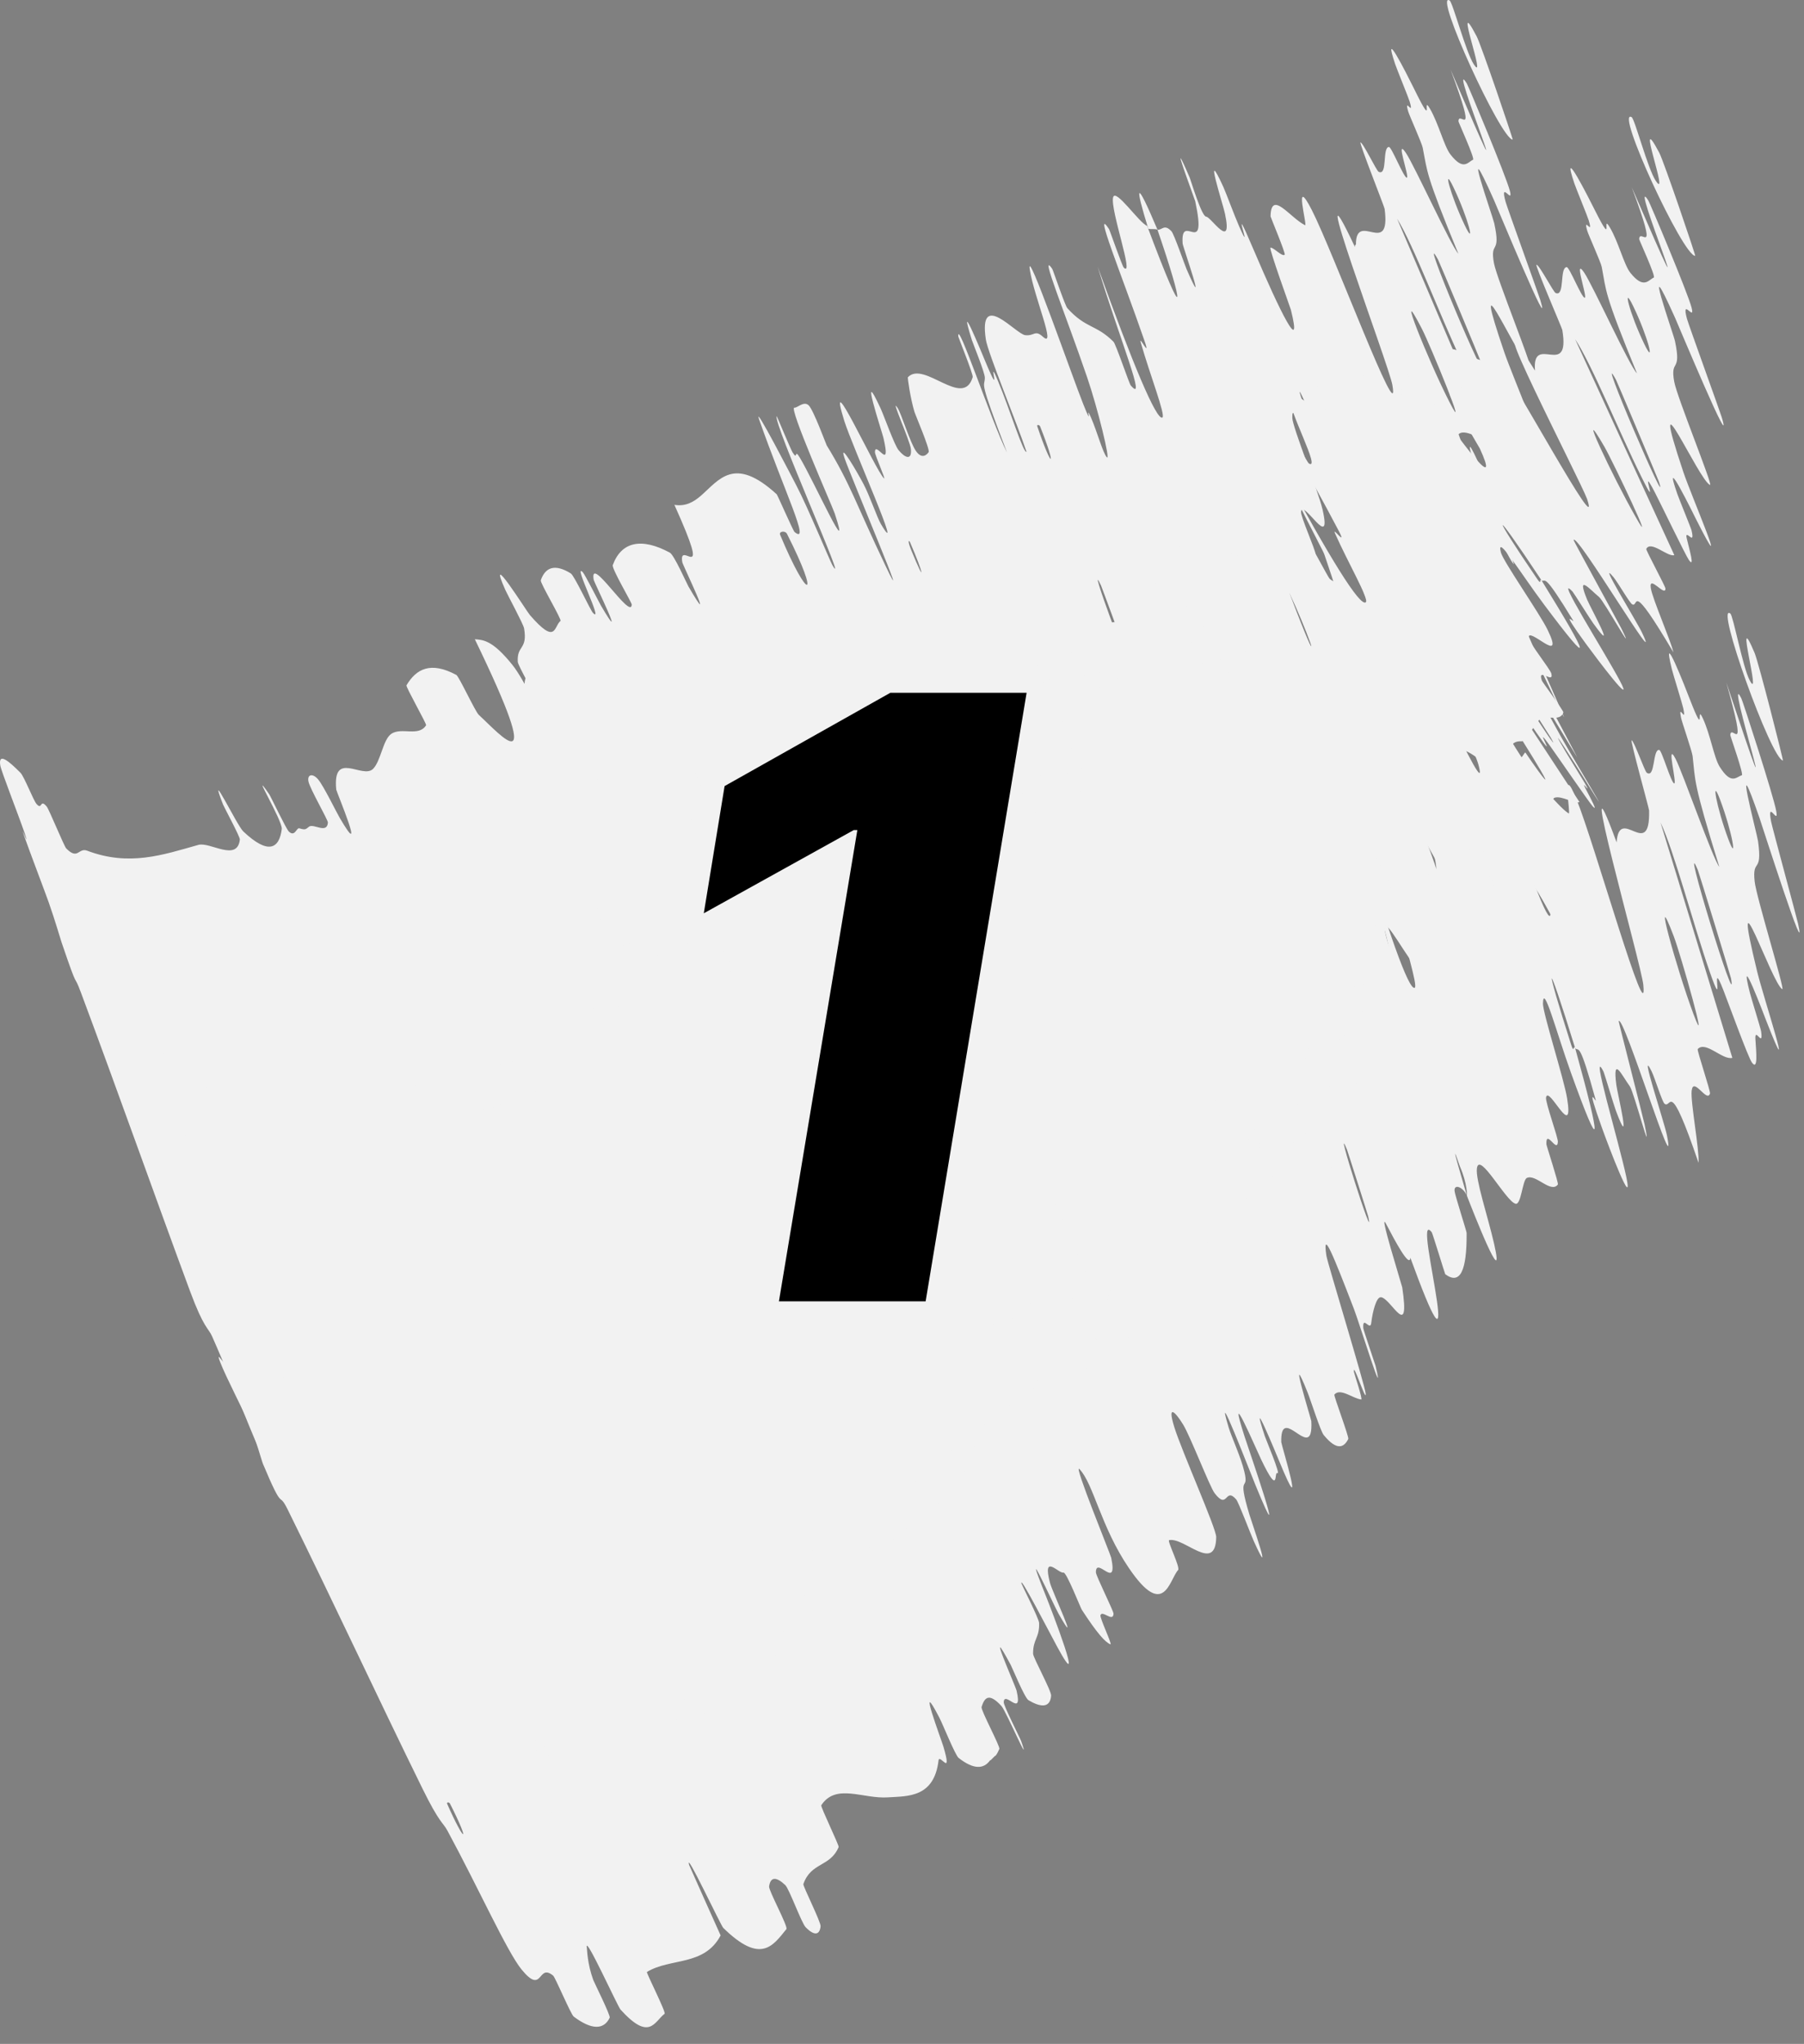
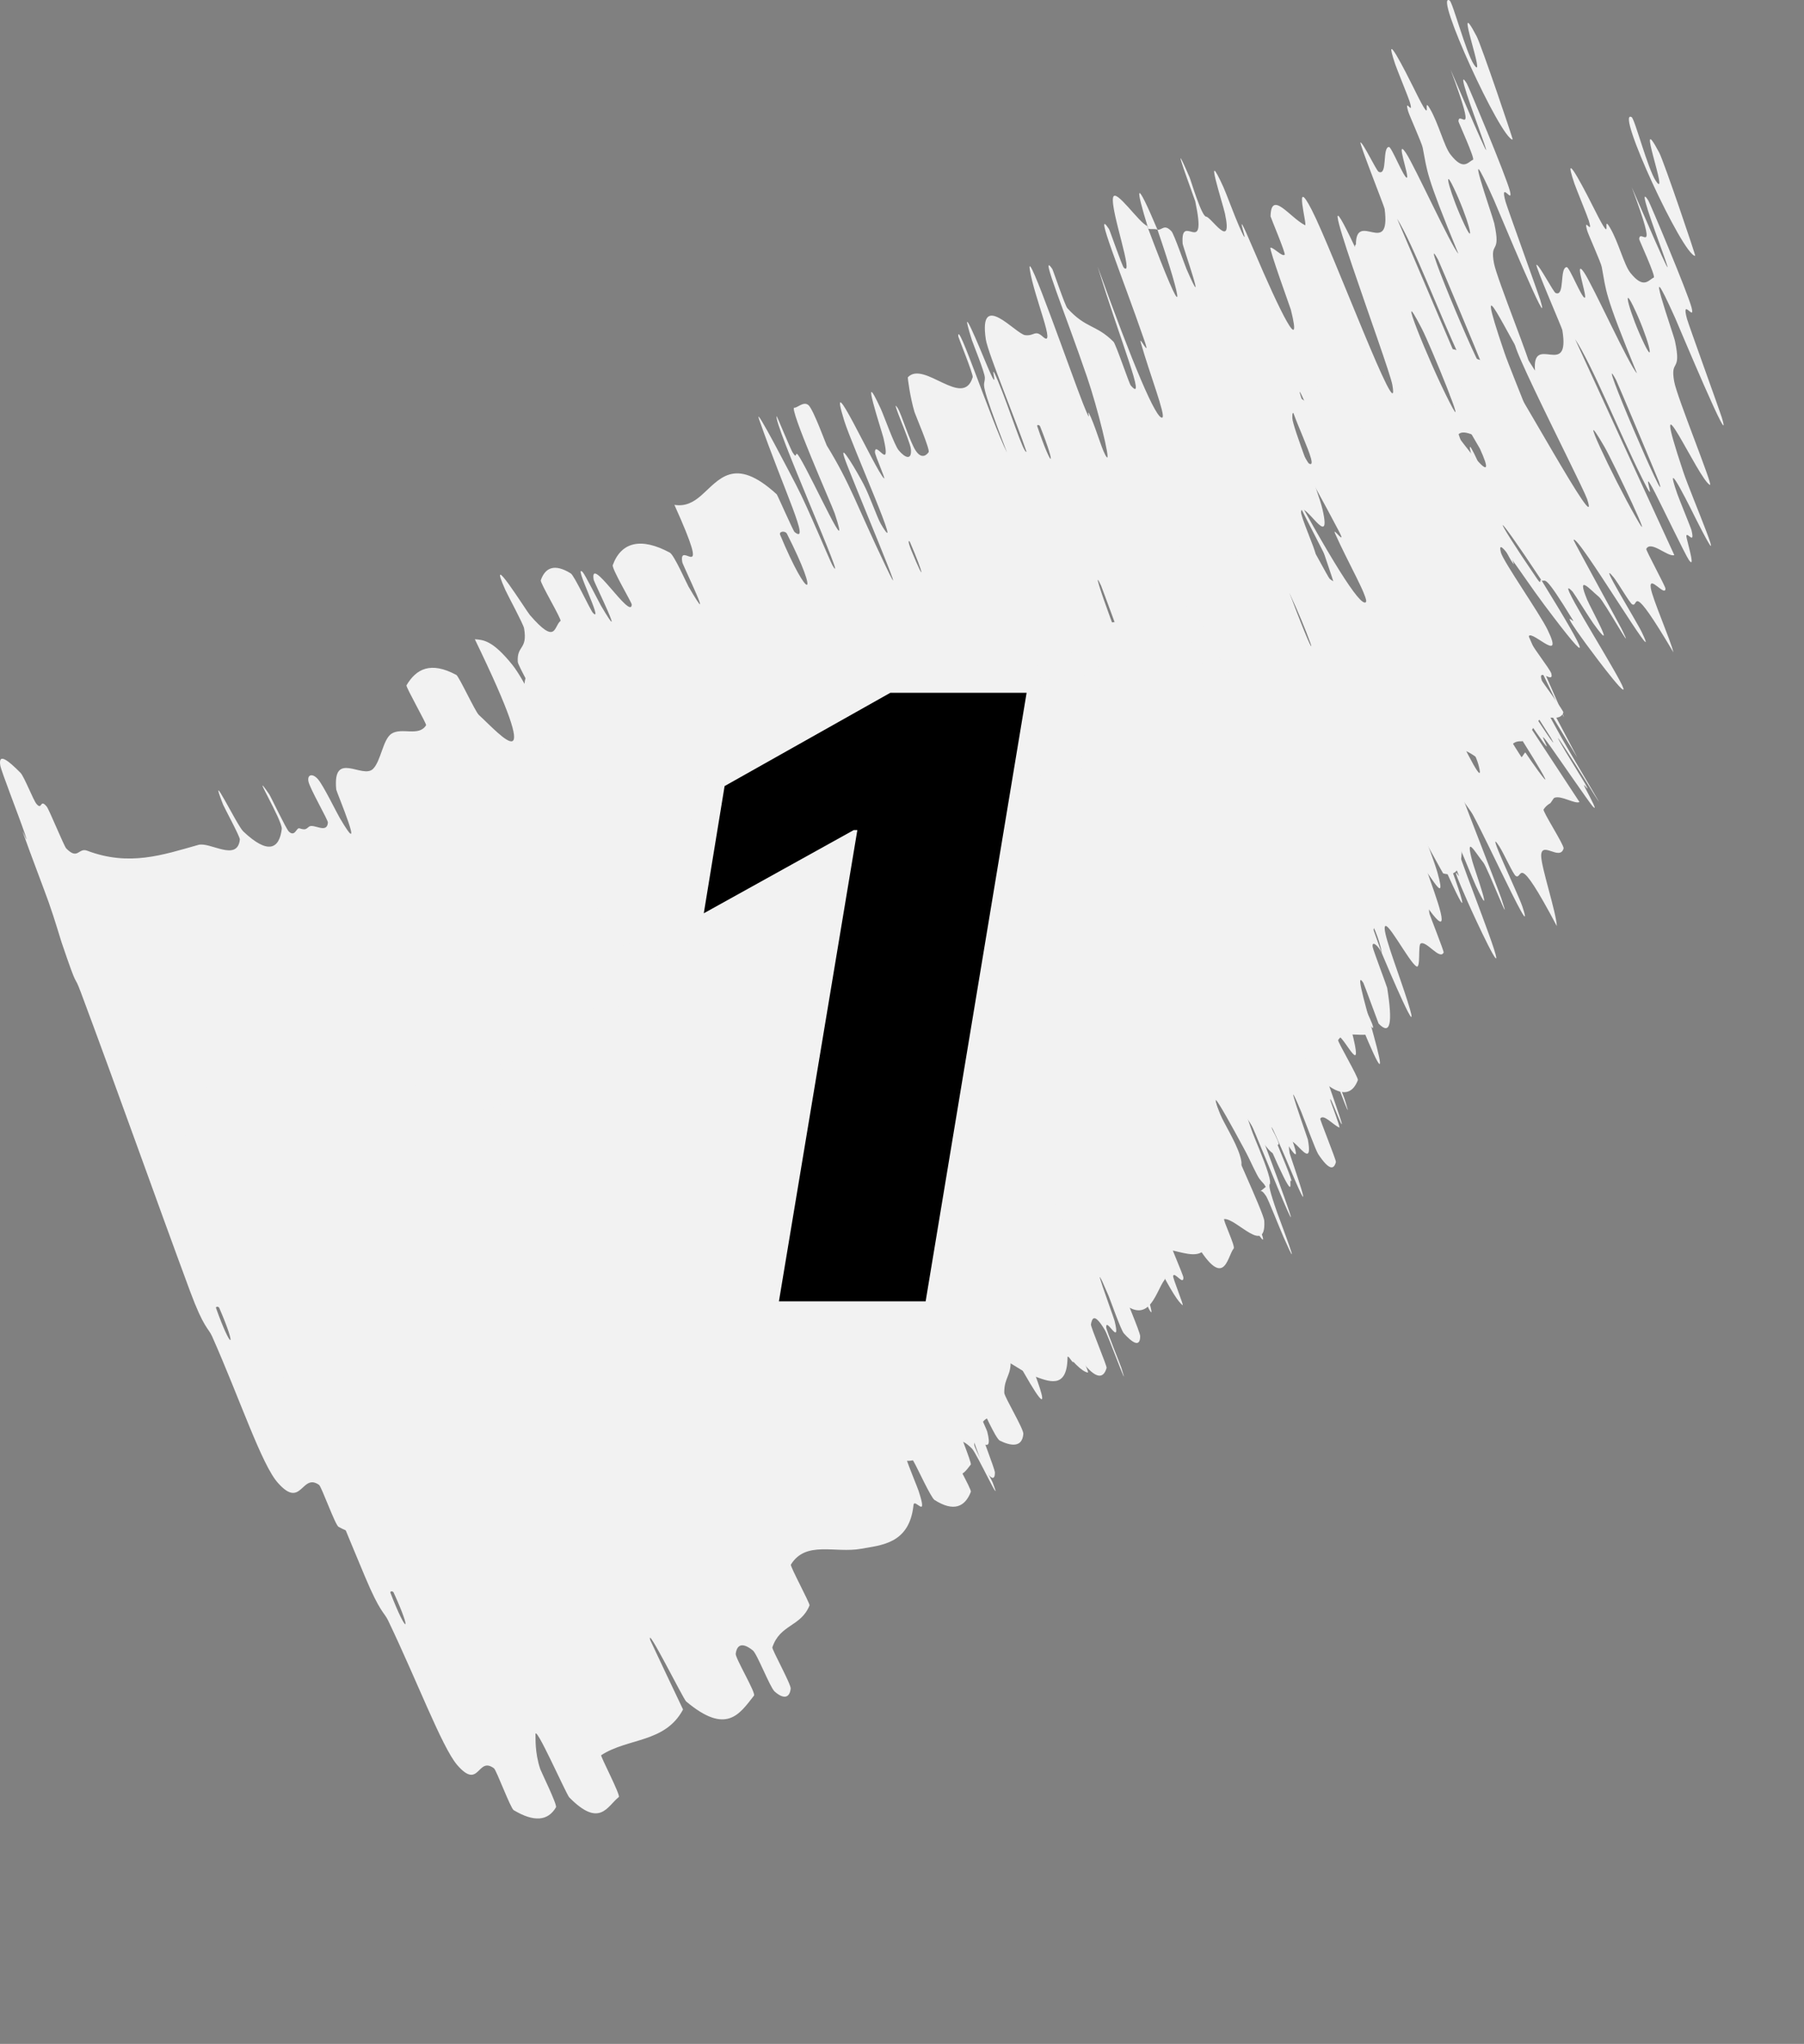
<svg xmlns="http://www.w3.org/2000/svg" width="68" height="77" viewBox="0 0 68 77" fill="none">
  <rect x="0" y="0" width="68" height="77" fill="#808080" stroke="none" />
-   <path d="M63.019 25.209C62.602 23.526 63.534 25.924 63.696 26.342C64.312 27.928 63.908 26.463 64.188 27.065C64.469 27.668 64.607 28.545 64.821 28.885C65.263 29.588 65.45 29.267 65.657 29.206C65.736 29.174 65.223 27.737 65.221 27.692C65.259 27.226 65.913 28.7 65.071 25.713C67.583 33.24 64.932 24.921 65.638 26.308C65.695 26.421 66.856 29.995 66.955 30.563C67.053 31.13 66.594 30.069 66.759 30.947C66.798 31.153 67.732 34.59 67.779 34.807C68.144 36.482 66.431 31.129 66.33 30.836C65.244 27.703 66.232 31.421 66.269 31.696C66.44 32.956 66.041 32.296 66.14 33.209C66.203 33.8 67.296 37.325 67.181 37.265C66.794 37.069 65.165 32.212 66.239 36.62C66.468 37.561 67.723 41.379 66.582 38.467C66.51 38.283 65.5 35.599 65.96 37.4C66.018 37.627 66.368 38.748 66.383 38.851C66.478 39.516 66.138 38.659 66.168 39.147C66.199 39.634 66.273 40.344 66.038 40.031C65.896 39.842 65.157 37.804 64.965 37.312C64.413 35.891 65.06 38.369 64.448 36.616C63.833 34.853 63.105 32.058 62.592 30.986C63.488 33.909 64.401 36.912 65.299 39.853C64.927 39.946 64.294 39.198 63.994 39.522C63.957 39.565 64.484 41.111 64.456 41.198C64.339 41.558 63.828 40.536 63.765 41.095C63.72 41.533 64.058 43.295 64.025 43.807C62.902 40.518 63.011 41.789 62.744 41.582C62.651 41.51 62.382 40.615 62.25 40.348C61.757 39.363 62.736 42.276 62.833 42.768C63.246 44.863 61.189 38.181 61.015 38.471C61.005 38.484 61.945 42.133 61.993 42.37C62.306 43.892 61.593 41.14 61.433 40.922C61.139 40.523 60.779 39.729 60.926 40.871C60.971 41.209 61.528 43.501 60.907 41.836C60.826 41.618 60.475 40.435 60.443 40.37C59.906 39.324 61.028 43.034 61.304 44.35C61.579 45.666 60.638 43.199 60.381 42.48C59.714 40.621 60.2 41.626 60.148 41.437C59.526 39.178 59.524 39.627 59.375 39.491C58.257 35.863 58.195 36.154 59.225 39.365C59.337 39.715 59.306 39.336 59.375 39.491C60.378 43.104 60.376 43.641 59.209 40.395C58.662 38.873 58.177 37.013 58.16 37.803C58.153 38.16 58.951 40.641 59.07 41.374C59.341 43.046 58.371 40.859 58.277 41.343C58.242 41.519 58.732 42.848 58.722 43.016C58.699 43.465 58.266 42.505 58.29 43.109C58.293 43.165 58.759 44.581 58.722 44.625C58.455 44.972 57.891 44.214 57.552 44.377C57.386 44.458 57.339 45.413 57.125 45.348C56.754 45.246 55.763 43.364 55.671 44.012C55.61 44.428 56.086 45.84 56.318 46.854C56.768 48.821 55.494 45.566 55.299 45.061C55.293 45.042 55.326 44.626 55.027 43.935C54.513 42.432 55.295 45.04 55.299 45.061C55.174 44.734 54.798 44.568 54.829 44.872C54.846 45.039 55.282 46.385 55.283 46.446C55.294 47.869 55.041 48.422 54.477 48.003C54.459 47.969 53.998 46.46 53.968 46.423C53.545 45.875 53.992 47.804 54.163 49.005C54.336 50.204 54.086 49.916 53.162 47.382C53.135 47.785 52.583 46.751 52.254 46.12C51.925 45.489 52.846 48.43 52.856 48.499C53.158 50.531 52.453 48.951 52.067 48.871C51.88 48.829 51.737 49.425 51.688 49.838C51.652 50.17 51.354 49.53 51.388 50.036C51.393 50.106 51.835 51.394 51.848 51.448C52.239 53.079 51.248 49.863 51.035 49.311C50.261 47.303 49.836 46.241 49.998 47.311C50.034 47.556 51.452 52.194 51.478 52.501C51.507 52.891 50.991 51.235 51.035 51.687C51.04 51.727 51.378 52.732 51.309 52.722C50.992 52.687 50.521 52.273 50.297 52.539C50.266 52.574 50.857 54.135 50.822 54.21C50.653 54.549 50.38 54.654 49.894 54.059C49.772 53.907 49.415 52.774 49.286 52.452C48.505 50.507 49.425 53.475 49.429 53.541C49.44 53.754 49.429 53.9 49.402 53.996C49.219 54.649 48.261 53.001 48.296 54.331C48.299 54.421 49.276 57.614 48.213 55.032C48.142 54.859 47.053 52.22 47.678 54.109C47.717 54.227 48.287 55.579 48.151 55.497C48.014 55.415 48.235 56.432 47.542 54.993C47.324 54.539 46.208 51.928 46.919 54.137C46.967 54.293 48.669 59.224 47.323 55.946C47.101 55.407 45.745 51.889 46.315 53.783C46.426 54.15 46.777 54.9 46.903 55.436C47.099 56.26 46.6 55.418 47.097 57.064C47.184 57.356 48.041 59.792 47.254 58.045C47.13 57.771 46.687 56.59 46.597 56.488C46.168 55.995 46.291 56.916 45.783 56.251C45.603 56.017 44.872 54.118 44.598 53.669C44.323 53.22 43.983 52.847 44.262 53.757C44.543 54.667 45.85 57.586 45.844 57.906C45.821 59.287 44.642 57.902 44.07 58.022C43.985 58.039 44.497 59.047 44.407 59.148C44.071 59.524 43.879 61.023 42.558 59.081C41.496 57.528 41.22 55.898 40.691 55.347C40.436 55.088 41.861 58.559 41.886 58.685C42.148 59.958 41.307 58.599 41.309 59.235C41.31 59.366 41.979 60.696 41.973 60.793C41.958 61.135 41.547 60.639 41.48 60.853C41.452 60.953 41.942 61.983 41.856 61.946C41.655 61.867 41.349 61.52 40.779 60.647C40.727 60.568 40.197 59.213 40.086 59.243C39.907 59.293 39.28 58.491 39.577 59.627C39.666 59.968 40.776 62.338 39.902 60.795C39.72 60.473 38.413 57.605 39.442 60.171C39.613 60.599 40.963 64.091 39.855 62.048C39.563 61.51 38.397 59.248 38.508 59.667C38.529 59.734 39.159 60.972 39.168 61.141C39.188 61.71 38.937 61.74 38.941 62.3C38.943 62.452 39.638 63.701 39.621 63.886C39.576 64.395 39.163 64.286 38.768 64.052C38.621 63.963 38.158 62.831 38.096 62.717C37.099 60.868 38.275 63.51 38.318 63.69C38.567 64.756 37.851 63.658 37.835 64.129C37.828 64.256 38.446 65.467 38.489 65.587C38.901 66.753 37.924 64.461 37.747 64.269C37.247 63.725 37.102 63.993 36.999 64.306C36.964 64.425 37.711 65.801 37.669 65.889C37.63 65.983 37.585 66.067 37.533 66.138C37.483 66.147 37.367 66.314 37.316 66.322C37.076 66.648 36.703 66.67 36.135 66.227C36.005 66.123 35.542 64.968 35.414 64.721C34.523 62.998 35.49 65.554 35.565 65.813C35.908 66.99 35.412 66.039 35.377 66.323C35.209 67.731 34.206 67.663 33.478 67.711C32.534 67.78 31.508 67.167 30.957 68.009C30.923 68.062 31.633 69.518 31.612 69.583C31.293 70.344 30.567 70.149 30.282 70.98C30.258 71.045 30.949 72.415 30.931 72.568C30.899 72.891 30.705 72.948 30.37 72.606C30.209 72.441 29.749 71.155 29.597 71.013C29.243 70.683 29.042 70.712 28.99 71.068C28.97 71.222 29.718 72.587 29.642 72.676C29.135 73.298 28.684 74.02 27.264 72.631C27.167 72.535 25.804 69.625 25.976 70.259C26.338 71.08 26.771 72.039 27.163 72.913C26.547 74.08 25.273 73.75 24.386 74.289C24.35 74.315 25.118 75.813 25.05 75.865C24.659 76.167 24.486 76.914 23.391 75.708C23.283 75.591 22.042 72.854 22.119 73.363C22.134 73.455 22.134 73.964 22.363 74.593C22.398 74.687 23.019 75.929 22.982 76.013C22.76 76.476 22.295 76.475 21.626 75.971C21.516 75.888 20.934 74.497 20.85 74.427C20.258 73.938 20.476 75.195 19.657 74.193C19.108 73.515 18.049 71.155 16.863 68.962C16.696 68.653 16.569 68.693 15.923 67.378C14.296 64.072 12.584 60.389 10.845 56.87C10.47 56.112 10.717 57.07 9.912 55.148C9.858 55.019 9.673 54.306 9.399 53.656C9.209 53.206 8.522 51.894 8.295 51.304C8.068 50.714 8.658 51.8 8.411 51.089C8.159 50.371 7.392 48.866 7.44 48.563C7.558 47.87 8.173 47.951 8.761 48.291C8.944 48.396 9.292 49.279 9.436 49.389C9.718 49.603 9.641 49.089 9.948 49.37C10.052 49.467 10.625 50.846 10.719 50.917C11.231 51.3 11.294 50.767 11.661 50.849C13.471 51.247 14.818 50.803 16.247 50.443C16.714 50.327 17.73 51.159 17.876 50.3C17.893 50.198 17.332 49.037 17.297 48.932C16.761 47.326 17.792 49.751 18.024 49.994C18.939 50.952 19.378 50.734 19.512 49.993C19.568 49.674 18.368 47.443 19.105 48.642C19.155 48.723 19.684 50.011 19.783 50.112C20.007 50.339 20.075 49.973 20.19 50.014C20.413 50.1 20.43 50.068 20.562 49.978C20.746 49.866 21.236 50.316 21.291 49.879C21.301 49.781 20.672 48.535 20.636 48.263C20.6 47.992 20.816 47.961 21.009 48.218C21.202 48.474 21.632 49.509 21.746 49.733C22.709 51.623 21.682 48.749 21.677 48.661C21.618 47.137 22.7 48.36 23.12 48.003C23.441 47.726 23.553 46.932 23.895 46.743C24.296 46.53 24.922 46.968 25.221 46.554C25.252 46.51 24.531 45.031 24.569 44.976C24.978 44.393 25.532 44.158 26.473 44.78C26.569 44.844 27.101 46.228 27.232 46.371C27.904 47.092 29.194 48.828 28.067 45.639L27.991 45.705C27.787 45.159 27.507 44.467 27.137 43.6C27.433 43.657 27.775 43.683 28.492 44.682C28.954 45.325 29.518 46.851 29.369 46.119C29.336 45.955 28.705 44.739 28.701 44.589C28.681 43.958 29.089 44.175 28.98 43.355C28.956 43.186 28.416 42.075 28.331 41.863C27.652 40.145 29.089 42.706 29.217 42.872C30.173 44.103 30.095 43.356 30.36 43.173C30.42 43.128 29.643 41.688 29.676 41.591C29.861 41.122 30.224 40.986 30.825 41.405C30.96 41.502 31.505 42.839 31.6 42.951C32.012 43.43 30.904 40.976 31.279 41.388C31.357 41.471 31.857 42.587 31.918 42.703C32.882 44.533 31.694 41.791 31.684 41.709C31.56 40.675 33.028 43.349 33.087 42.74C33.093 42.664 32.381 41.325 32.437 41.196C32.809 40.334 33.581 40.214 34.639 40.88C34.803 40.983 35.216 42.093 35.28 42.219C36.28 44.189 35.113 41.405 35.095 41.279C34.989 40.35 36.208 42.485 34.92 39.088C36.359 39.452 36.549 36.824 38.733 39.079C38.759 39.106 39.299 40.499 39.349 40.545C39.95 41.104 39.021 39.001 38.16 36.223C37.946 35.524 39.368 38.589 39.474 38.815C39.865 39.638 40.64 41.737 40.722 41.892C41.371 43.103 38.632 36.301 38.814 36.158C38.824 36.165 39.298 37.44 39.363 37.554C39.566 37.911 39.415 37.377 39.632 37.777C40.133 38.702 41.474 42.003 40.872 39.952C40.794 39.685 39.242 35.823 39.478 35.886C39.572 35.915 39.835 35.64 40.014 35.835C40.192 36.029 40.618 37.325 40.645 37.377C41.497 38.888 41.679 39.636 42.723 42.028C43.761 44.413 41.503 38.571 41.298 37.885C41.095 37.202 41.773 38.466 41.991 38.919C42.209 39.371 42.465 40.207 42.6 40.455C43.485 42.073 41.602 37.47 41.327 36.484C40.681 34.148 42.448 38.413 42.763 38.736C42.849 38.822 42.446 37.851 42.45 37.73C42.474 37.268 43.067 38.572 42.785 37.199C42.738 36.974 41.928 34.238 42.721 36.113C42.835 36.384 43.193 37.504 43.347 37.705C43.459 37.852 43.579 37.956 43.669 37.974C43.764 37.994 43.827 37.917 43.814 37.693C43.795 37.369 43.063 35.62 43.362 36.116C43.495 36.339 43.789 37.451 44.007 37.781C44.224 38.11 44.416 37.927 44.481 37.84C44.546 37.751 44.023 36.404 43.996 36.305C43.849 35.748 43.772 34.983 43.786 34.976C44.423 34.358 45.842 36.297 46.248 35.112C46.28 35.02 45.763 33.581 45.761 33.547C45.737 32.822 46.884 36.808 47.438 38.038C46.439 35.072 46.689 35.566 46.708 35.162C46.716 34.964 46.305 33.833 46.271 33.711C45.788 31.902 46.593 34.127 46.761 34.581C47.378 36.248 46.784 34.196 47.196 35.311C47.605 36.418 48.06 38.15 48.172 38.056C47.857 36.968 46.859 34.231 46.804 33.723C46.598 31.799 47.959 33.601 48.306 33.666C48.656 33.73 48.686 33.478 48.969 33.771C49.482 34.3 48.718 32.282 48.601 31.222C48.486 30.161 50.007 35.337 50.379 36.423C50.751 37.509 50.422 36.36 50.644 36.946C50.865 37.533 51.033 38.322 51.177 38.506C51.322 38.69 50.91 36.613 50.576 35.444C49.869 32.97 48.975 30.461 49.456 31.245C49.486 31.297 49.869 32.663 49.955 32.773C50.624 33.61 51.007 33.465 51.634 34.186C51.721 34.288 52.143 35.813 52.199 35.891C52.783 36.687 51.899 34.212 51.189 31.305C52.309 35.072 53.102 37.315 53.325 37.213C53.459 37.151 52.934 35.528 52.664 34.326C52.583 33.964 53.022 35.034 52.802 34.255C52.085 31.705 51.133 28.937 51.703 29.93C51.729 29.978 52.12 31.375 52.18 31.439C52.568 31.859 51.788 29.211 51.931 28.753C52.042 28.396 52.866 29.812 53.161 29.952C54.443 34.174 54.348 33.095 53.544 30.138C53.718 30.179 53.818 29.929 54.075 30.255C54.163 30.366 54.505 31.604 54.551 31.734C55.269 33.755 54.468 30.89 54.464 30.762C54.458 29.5 55.376 31.496 55.046 29.224C55.034 29.142 54.161 26.2 54.894 28.294C54.944 28.439 55.247 29.83 55.424 29.852C55.602 29.872 56.352 31.29 56.141 29.817C56.09 29.462 55.49 27.012 56.155 28.815C56.245 29.061 56.486 29.91 56.647 30.367C57.162 31.823 56.294 28.841 57.132 31.318C57.969 33.795 58.692 35.596 58.368 33.743C58.359 33.689 57.693 31.312 57.769 31.313C57.89 31.316 58.182 31.724 58.284 31.649C58.332 31.612 57.856 30.171 57.856 30.14C57.951 29.128 58.589 30.29 59.129 30.645C59.228 30.713 58.817 28.615 59.425 30.113C60.094 31.752 62.133 38.992 61.943 37.099C61.868 36.34 59.259 27.168 60.936 31.734C61.041 30.305 62.206 32.466 62.161 30.535C62.157 30.444 61.443 27.882 61.502 27.889C61.592 27.903 61.996 29.06 62.072 29.11C62.399 29.342 62.288 28.215 62.544 28.252C62.641 28.264 62.992 29.501 63.108 29.515C63.223 29.526 62.787 27.882 63.157 28.584C63.437 29.12 64.559 32.349 64.808 32.657C63.802 29.413 63.911 29.429 63.801 28.482C63.779 28.299 63.395 27.19 63.366 27.045C63.243 26.43 63.588 27.333 63.446 26.669C63.412 26.509 63.066 25.403 63.019 25.209ZM16.961 67.946C16.93 67.884 16.826 67.891 16.854 67.954C17.532 69.487 17.739 69.475 16.961 67.946ZM50.772 43.306C50.218 41.958 51.864 47.126 51.574 45.827C51.558 45.756 50.799 43.372 50.772 43.306ZM39.063 40.592C39.002 40.457 38.761 40.471 38.807 40.603C39.764 43.226 40.245 43.211 39.063 40.592ZM43.673 41.191C43.644 41.117 43.561 41.089 43.719 41.512C44.227 42.875 44.164 42.435 43.673 41.191ZM63.092 35.276C62.249 33.063 63.192 36.488 63.833 38.202C64.475 39.914 63.348 35.947 63.092 35.276ZM48.721 37.142C48.697 37.075 48.593 37.06 48.613 37.129C49.095 38.794 49.304 38.825 48.721 37.142ZM64.001 32.783C63.281 31.07 65.538 38.445 65.249 36.858C65.233 36.768 64.043 32.884 64.001 32.783ZM64.844 30.145C64.483 29.18 64.698 30.412 65.147 31.612C65.508 32.577 65.294 31.345 64.844 30.145ZM53.199 30.063C52.783 28.349 52.834 28.091 53.543 30.136C53.418 30.077 53.321 30.113 53.199 30.063ZM67.205 28.653C66.762 28.587 64.628 22.657 65.224 23.115C65.332 23.198 65.69 25.134 65.952 25.628C66.43 26.527 65.324 22.662 66.139 24.601C66.288 24.955 67.235 28.67 67.207 28.662C67.207 28.659 67.206 28.656 67.205 28.653Z" fill="#F2F2F2" />
  <path d="M52.592 2.423C52.094 0.947 52.984 2.703 53.287 3.314C53.316 3.37 53.339 3.417 53.355 3.451C54.091 4.939 53.576 3.539 53.902 4.098C54.227 4.656 54.433 5.509 54.671 5.816C55.166 6.452 55.324 6.108 55.525 6.018C55.601 5.974 54.98 4.617 54.976 4.574C54.979 4.105 55.741 5.48 54.679 2.626C57.741 9.764 54.482 1.858 55.287 3.14C55.352 3.245 56.772 6.64 56.913 7.19C57.054 7.74 56.519 6.748 56.75 7.597C56.804 7.798 57.994 11.087 58.057 11.293C58.548 12.906 56.439 7.821 56.317 7.546C55 4.582 56.264 8.139 56.323 8.408C56.592 9.635 56.146 9.034 56.316 9.927C56.425 10.504 57.785 13.852 57.666 13.809C57.635 13.797 57.593 13.757 57.543 13.695C56.977 12.983 55.387 9.413 56.708 13.285C57.015 14.182 58.57 17.789 57.215 15.055C57.132 14.881 55.914 12.364 56.532 14.074C56.611 14.29 57.054 15.349 57.079 15.447C57.241 16.083 56.834 15.282 56.918 15.753C57.001 16.224 57.151 16.907 56.901 16.627C56.751 16.459 55.836 14.558 55.602 14.1C54.927 12.783 55.808 15.123 55.039 13.489C54.263 11.85 53.272 9.21 52.662 8.238C53.832 10.974 55.027 13.787 56.202 16.54C55.864 16.681 55.187 16.039 54.934 16.409C54.905 16.457 55.581 17.888 55.566 17.977C55.503 18.313 55.005 17.59 54.911 17.865C54.849 17.875 54.702 18.073 54.639 18.079C54.628 18.108 54.62 18.149 54.617 18.204C54.6 18.652 55.068 20.358 55.068 20.875C53.696 17.768 53.9 19.018 53.61 18.856C53.509 18.799 53.175 17.947 53.023 17.701C52.455 16.792 53.648 19.553 53.78 20.029C54.34 22.061 51.797 15.696 51.642 16.013C51.643 16.053 52.835 19.536 52.897 19.762C53.314 21.238 52.409 18.593 52.231 18.399C51.905 18.046 51.487 17.304 51.711 18.425C51.778 18.756 52.491 20.967 51.754 19.392C51.658 19.186 51.225 18.055 51.189 17.994C50.576 17.027 51.952 20.574 52.313 21.852C52.673 23.13 51.561 20.799 51.255 20.116C50.462 18.351 51.018 19.288 50.953 19.105C50.18 16.934 50.206 17.385 50.047 17.269C48.687 13.799 48.646 14.096 49.888 17.163C50.024 17.497 49.968 17.123 50.047 17.269C51.291 20.739 51.32 21.278 49.935 18.195C49.287 16.75 48.682 14.956 48.713 15.749C48.727 16.108 49.687 18.48 49.852 19.196C50.228 20.83 49.111 18.775 49.042 19.273C49.017 19.454 49.59 20.718 49.59 20.887C49.591 21.34 49.098 20.436 49.156 21.037C49.163 21.097 49.714 22.447 49.68 22.498C49.416 22.888 48.808 22.197 48.464 22.408C48.298 22.51 48.297 23.473 48.075 23.435C47.685 23.382 46.585 21.613 46.521 22.273C46.477 22.697 47.028 24.057 47.31 25.049C47.857 26.97 46.406 23.855 46.187 23.368C46.18 23.349 46.194 22.929 45.858 22.271C45.268 20.824 46.179 23.341 46.187 23.368C46.046 23.054 45.653 22.931 45.697 23.233C45.721 23.399 46.224 24.7 46.228 24.762C46.299 26.188 46.052 26.777 45.46 26.414C45.443 26.39 44.91 24.916 44.879 24.883C44.422 24.377 44.951 26.269 45.171 27.456C45.392 28.643 45.12 28.381 44.084 25.93C44.07 26.338 43.469 25.353 43.112 24.75C42.753 24.149 43.795 27.016 43.808 27.082C44.18 29.096 43.41 27.574 43.008 27.532C42.815 27.507 42.688 28.116 42.648 28.538C42.62 28.875 42.296 28.257 42.345 28.763C42.351 28.83 42.842 30.089 42.856 30.142C43.302 31.748 42.197 28.602 41.963 28.065C41.115 26.114 40.65 25.083 40.846 26.143C40.891 26.388 42.467 30.927 42.501 31.234C42.541 31.625 41.968 30.003 42.026 30.453C42.03 30.49 42.405 31.475 42.333 31.471C42.005 31.464 41.513 31.084 41.288 31.371C41.256 31.406 41.901 32.933 41.865 33.01C41.699 33.365 41.418 33.494 40.907 32.932C40.779 32.788 40.389 31.675 40.251 31.361C39.41 29.462 40.415 32.38 40.42 32.446C40.545 34.11 39.212 31.785 39.294 33.309C39.3 33.403 40.369 36.534 39.234 34.011C39.159 33.842 37.995 31.263 38.675 33.117C38.718 33.232 39.325 34.554 39.189 34.477C39.051 34.401 39.305 35.402 38.574 34C38.344 33.556 37.154 31.008 37.935 33.173C37.987 33.328 39.845 38.15 38.402 34.95C38.165 34.423 36.7 30.987 37.335 32.842C37.459 33.201 37.83 33.932 37.977 34.457C38.205 35.264 37.685 34.448 38.245 36.054C38.343 36.34 39.288 38.712 38.449 37.011C38.318 36.745 37.833 35.596 37.742 35.496C37.309 35.022 37.484 35.916 36.969 35.273C36.786 35.047 35.982 33.205 35.696 32.771C35.41 32.337 35.065 31.981 35.387 32.864C35.711 33.746 37.127 36.568 37.147 36.876C37.234 38.102 36.253 37.047 35.71 36.966C35.658 36.966 35.609 36.972 35.564 36.986C35.478 37.015 36.046 37.966 35.957 38.08C35.622 38.509 35.456 40.071 34.03 38.265C32.882 36.824 32.546 35.205 31.982 34.712C31.712 34.481 33.287 37.821 33.318 37.95C33.63 39.208 32.721 37.931 32.739 38.577C32.743 38.71 33.471 39.98 33.467 40.08C33.459 40.431 33.024 39.971 32.96 40.196C32.932 40.3 33.467 41.29 33.377 41.262C33.168 41.205 32.84 40.889 32.231 40.066C32.175 39.991 31.593 38.679 31.481 38.717C31.302 38.784 30.638 38.035 30.974 39.151C31.076 39.487 32.277 41.772 31.34 40.3C31.145 39.992 29.727 37.224 30.854 39.712C31.041 40.126 32.521 43.521 31.334 41.562C31.021 41.047 29.768 38.872 29.895 39.283C29.918 39.349 30.596 40.54 30.61 40.709C30.647 41.28 30.398 41.327 30.424 41.885C30.432 42.037 31.173 43.235 31.163 43.42C31.139 43.931 30.723 43.851 30.324 43.641C30.175 43.561 29.668 42.464 29.602 42.355C28.537 40.578 29.816 43.134 29.866 43.307C30.16 44.35 29.405 43.302 29.413 43.768C29.415 43.895 30.078 45.058 30.126 45.173C30.588 46.303 29.518 44.092 29.336 43.91C28.823 43.396 28.696 43.667 28.616 43.979C28.588 44.096 29.388 45.416 29.354 45.504C29.166 46.053 28.77 46.242 28.057 45.783C27.921 45.694 27.392 44.59 27.251 44.358C26.265 42.735 27.375 45.181 27.464 45.431C27.872 46.569 27.323 45.675 27.303 45.962C27.215 47.384 26.199 47.434 25.469 47.563C24.521 47.739 23.452 47.244 22.933 48.15C22.899 48.206 23.687 49.591 23.667 49.658C23.377 50.46 22.624 50.351 22.363 51.222C22.342 51.293 23.1 52.593 23.087 52.75C23.067 53.079 22.863 53.165 22.508 52.857C22.336 52.71 21.82 51.462 21.66 51.337C21.285 51.044 21.076 51.1 21.036 51.464C21.02 51.622 21.833 52.918 21.757 53.016C21.244 53.714 20.786 54.506 19.272 53.258C19.167 53.172 17.698 50.363 17.886 50.99C18.277 51.785 18.745 52.714 19.168 53.561C18.529 54.83 17.165 54.646 16.167 55.319C16.126 55.347 16.927 56.817 16.85 56.88C16.394 57.256 16.152 58.073 14.96 56.95C14.844 56.839 13.611 54.096 13.668 54.623C13.681 54.717 13.633 55.264 13.847 55.904C13.88 55.999 14.499 57.24 14.447 57.339C14.136 57.871 13.55 57.955 12.761 57.52C12.631 57.447 12.12 56.002 12.024 55.938C11.366 55.479 11.369 56.871 10.481 55.87C9.87 55.204 9.033 52.679 7.996 50.347C7.85 50.018 7.69 50.06 7.165 48.647C5.848 45.093 4.46 41.164 3.047 37.383C2.742 36.569 2.997 37.495 2.317 35.489C2.271 35.355 2.075 34.669 1.836 33.994C1.67 33.527 1.124 32.099 0.914 31.501C0.702 30.905 1.169 32.095 0.929 31.387C0.683 30.671 0.048 29.057 0.011 28.838C-0.07 28.341 0.313 28.65 0.774 29.115C0.914 29.262 1.257 30.145 1.373 30.283C1.6 30.55 1.496 30.064 1.761 30.386C1.852 30.496 2.415 31.88 2.497 31.963C2.939 32.415 2.955 31.928 3.28 32.046C4.865 32.648 6.134 32.208 7.478 31.829C7.917 31.706 8.945 32.483 9.041 31.628C9.052 31.527 8.447 30.41 8.407 30.308C7.801 28.75 8.93 31.092 9.168 31.32C10.113 32.215 10.528 31.975 10.621 31.231C10.657 30.913 9.362 28.784 10.148 29.922C10.201 29.998 10.788 31.237 10.891 31.331C11.123 31.541 11.171 31.173 11.285 31.205C11.509 31.275 11.524 31.243 11.65 31.142C11.826 31.016 12.328 31.429 12.36 30.987C12.365 30.889 11.676 29.704 11.626 29.436C11.576 29.17 11.788 29.122 11.991 29.362C12.195 29.601 12.677 30.592 12.802 30.805C13.854 32.604 12.684 29.833 12.674 29.746C12.529 28.24 13.662 29.363 14.062 28.966C14.362 28.663 14.431 27.859 14.755 27.642C15.143 27.389 15.786 27.766 16.061 27.322C16.09 27.276 15.288 25.876 15.322 25.817C15.691 25.198 16.231 24.906 17.202 25.427C17.301 25.482 17.911 26.804 18.049 26.933C18.881 27.695 20.647 29.752 17.898 24.082C18.203 24.108 18.552 24.101 19.31 25.043C19.798 25.649 20.422 27.132 20.245 26.411C20.205 26.249 19.528 25.084 19.517 24.933C19.477 24.3 19.895 24.484 19.755 23.673C19.725 23.505 19.142 22.434 19.05 22.229C18.307 20.561 19.84 23.015 19.975 23.172C20.979 24.331 20.872 23.592 21.127 23.393C21.187 23.347 20.353 21.958 20.384 21.861C20.553 21.378 20.903 21.223 21.515 21.602C21.654 21.689 22.251 22.983 22.35 23.088C22.781 23.537 21.576 21.169 21.965 21.554C22.045 21.632 22.589 22.707 22.655 22.82C23.691 24.577 22.39 21.922 22.379 21.846C22.204 20.834 23.785 23.386 23.814 22.777C23.814 22.699 23.049 21.418 23.098 21.288C23.42 20.411 24.171 20.239 25.248 20.819C25.413 20.908 25.881 21.976 25.952 22.097C27.045 23.972 25.741 21.304 25.718 21.179C25.563 20.264 26.888 22.278 25.421 19.019C25.843 19.09 26.149 18.908 26.411 18.683C27.105 18.083 27.666 17.147 29.278 18.622C29.305 18.645 29.898 20.001 29.95 20.042C30.575 20.554 29.568 18.52 28.613 15.798C28.376 15.113 29.909 18.079 30.022 18.297C30.441 19.094 31.288 21.141 31.375 21.29C32.064 22.458 29.099 15.839 29.279 15.68C29.289 15.686 29.805 16.931 29.874 17.04C30.088 17.384 29.921 16.86 30.151 17.245C30.684 18.137 32.129 21.355 31.463 19.341C31.376 19.079 29.705 15.309 29.945 15.358C30.041 15.381 30.3 15.089 30.485 15.273C30.669 15.457 31.133 16.727 31.162 16.779C32.059 18.24 32.263 18.978 33.376 21.31C34.482 23.637 32.056 17.923 31.831 17.249C31.608 16.577 32.323 17.803 32.554 18.244C32.785 18.684 33.064 19.505 33.207 19.746C34.139 21.315 32.124 16.816 31.821 15.846C31.109 13.546 32.995 17.715 33.32 18.02C33.409 18.101 32.979 17.152 32.98 17.032C32.99 16.569 33.618 17.841 33.297 16.483C33.243 16.261 32.355 13.571 33.201 15.403C33.322 15.667 33.713 16.767 33.872 16.96C34.111 17.25 34.374 17.359 34.336 16.924C34.308 16.602 33.524 14.894 33.837 15.373C33.977 15.588 34.305 16.683 34.532 17C34.758 17.318 34.941 17.125 35.004 17.034C35.067 16.941 34.502 15.624 34.473 15.528C34.308 14.981 34.207 14.222 34.221 14.213C34.828 13.566 36.306 15.416 36.665 14.208C36.693 14.113 36.123 12.707 36.122 12.678C36.07 11.958 37.362 15.86 37.959 17.051C36.853 14.157 37.12 14.633 37.123 14.23C37.123 14.033 36.671 12.928 36.633 12.809C36.081 11.039 36.968 13.205 37.153 13.646C37.831 15.268 37.161 13.26 37.615 14.345C38.065 15.421 38.585 17.118 38.693 17.017C38.337 15.953 37.236 13.292 37.16 12.789C36.875 10.886 38.293 12.591 38.645 12.627C38.994 12.666 39.01 12.413 39.306 12.682C39.841 13.169 38.988 11.219 38.82 10.172C38.653 9.126 40.408 14.162 40.828 15.215C41.248 16.267 40.869 15.148 41.117 15.714C41.364 16.281 41.566 17.054 41.72 17.226C41.874 17.396 41.37 15.357 40.981 14.221C40.159 11.813 39.151 9.386 39.664 10.13C39.695 10.178 40.142 11.508 40.233 11.611C40.939 12.389 41.307 12.213 41.971 12.873C42.063 12.966 42.561 14.447 42.621 14.519C43.246 15.256 42.236 12.873 41.375 10.044C42.688 13.693 43.595 15.854 43.815 15.729C43.947 15.654 43.336 14.086 43.003 12.914C42.903 12.561 43.398 13.584 43.137 12.829C42.283 10.359 41.185 7.694 41.803 8.629C41.832 8.674 42.298 10.025 42.361 10.085C42.769 10.466 41.844 7.904 41.957 7.437C42.046 7.071 42.94 8.401 43.24 8.509C44.765 12.578 44.611 11.509 43.63 8.654C43.804 8.677 43.886 8.419 44.16 8.716C44.254 8.818 44.669 10.011 44.724 10.135C45.564 12.067 44.59 9.303 44.578 9.176C44.491 7.923 45.526 9.806 45.053 7.582C45.034 7.498 43.975 4.679 44.838 6.676C44.897 6.814 45.292 8.162 45.467 8.163C45.641 8.165 46.482 9.485 46.173 8.044C46.1 7.696 45.333 5.335 46.115 7.048C46.221 7.281 46.519 8.096 46.71 8.531C47.321 9.916 46.254 7.057 47.257 9.416C48.26 11.775 49.108 13.473 48.658 11.669C48.646 11.616 47.816 9.337 47.89 9.329C48.009 9.318 48.329 9.684 48.425 9.596C48.471 9.553 47.894 8.183 47.892 8.151C47.913 7.132 48.629 8.205 49.192 8.484C49.296 8.536 48.728 6.509 49.447 7.912C50.235 9.449 52.812 16.361 52.484 14.502C52.355 13.754 49.049 5.013 51.075 9.308C51.075 9.285 51.075 9.262 51.075 9.241C51.083 9.24 51.102 9.216 51.11 9.215C51.109 7.905 52.433 9.735 52.192 7.869C52.182 7.784 51.223 5.371 51.282 5.365C51.374 5.361 51.886 6.439 51.967 6.472C52.313 6.642 52.094 5.546 52.356 5.537C52.454 5.533 52.914 6.699 53.029 6.695C53.144 6.689 52.567 5.127 52.996 5.764C53.322 6.251 54.705 9.285 54.971 9.557C53.705 6.489 53.813 6.488 53.627 5.563C53.591 5.384 53.121 4.341 53.081 4.2C52.909 3.606 53.325 4.452 53.131 3.812C53.084 3.658 52.654 2.609 52.592 2.423ZM8.265 49.274C8.237 49.21 8.12 49.214 8.144 49.28C8.717 50.893 8.96 50.877 8.265 49.274ZM41.504 22.063C40.895 20.76 42.746 25.797 42.407 24.52C42.387 24.448 41.534 22.127 41.504 22.063ZM29.664 20.111C29.598 19.98 29.354 20.017 29.405 20.145C30.467 22.691 30.947 22.64 29.664 20.111ZM34.301 20.424C34.269 20.352 34.185 20.329 34.355 20.743C34.902 22.077 34.827 21.64 34.301 20.424ZM39.206 16.064C39.179 15.999 39.075 15.991 39.098 16.058C39.647 17.685 39.856 17.701 39.206 16.064ZM53.596 12.385C52.542 10.348 53.824 13.561 54.632 15.138C55.436 16.716 53.916 13.004 53.596 12.385ZM54.21 9.789C53.344 8.208 56.26 15.139 55.816 13.623C55.791 13.537 54.26 9.881 54.21 9.789ZM54.792 7.066C54.358 6.159 54.67 7.351 55.209 8.48C55.643 9.387 55.332 8.195 54.792 7.066ZM43.284 8.616C42.769 6.953 42.802 6.691 43.629 8.652C43.503 8.606 43.409 8.652 43.284 8.616ZM57.019 5.259C56.577 5.252 54.013 -0.354 54.642 0.018C54.757 0.085 55.254 1.963 55.551 2.419C56.092 3.247 54.711 -0.447 55.662 1.371C55.836 1.706 57.049 5.272 57.021 5.268C57.02 5.265 57.019 5.262 57.019 5.259Z" fill="#F2F2F2" />
  <path d="M53.411 18.042C52.681 16.573 53.987 18.617 54.204 18.984C55.045 20.359 54.39 19.076 54.739 19.6C55.084 20.128 55.401 20.902 55.63 21.204C56.098 21.832 56.123 21.574 56.237 21.538C56.279 21.518 55.61 20.196 55.601 20.162C55.529 19.74 56.271 21.12 55.09 18.358C58.322 25.353 54.837 17.628 55.609 18.927C55.673 19.037 57.13 22.398 57.316 22.915C57.504 23.429 56.998 22.418 57.301 23.214C57.368 23.404 58.748 26.549 58.836 26.736C59.492 28.221 57.173 23.31 57.04 23.045C55.623 20.171 57.132 23.54 57.239 23.772C57.687 24.867 57.294 24.239 57.625 25.014C57.84 25.514 59.5 28.598 59.44 28.514C59.251 28.222 56.789 24.071 58.842 27.759C59.282 28.544 61.228 31.775 59.674 29.26C59.58 29.097 58.134 26.825 59.008 28.308C59.119 28.494 59.695 29.426 59.741 29.508C60.036 30.035 59.561 29.311 59.758 29.694C59.956 30.076 60.261 30.633 60.025 30.365C59.885 30.204 58.746 28.546 58.461 28.148C57.642 26.999 58.885 29.006 57.909 27.595C56.926 26.178 55.528 23.912 54.838 23.065C56.389 25.422 57.978 27.844 59.537 30.215C59.366 30.301 58.861 29.961 58.601 30.052C58.551 30.056 58.461 30.272 58.41 30.275C58.321 30.33 58.244 30.401 58.184 30.496C58.142 30.567 58.968 31.848 58.938 31.963C58.801 32.452 58.094 31.653 58.093 32.245C58.102 32.703 58.66 34.364 58.683 34.888C57.126 31.947 57.414 33.157 57.137 33.002C57.042 32.949 56.671 32.123 56.514 31.884C55.936 30.999 57.225 33.678 57.38 34.139C58.037 36.111 55.279 29.915 55.191 30.194C55.192 30.215 56.519 33.621 56.59 33.843C57.072 35.275 56.078 32.696 55.913 32.494C55.614 32.128 55.209 31.381 55.501 32.456C55.589 32.774 56.368 34.94 55.63 33.368C55.534 33.163 55.081 32.044 55.047 31.984C54.478 30.99 55.907 34.498 56.312 35.746C56.716 36.994 55.621 34.654 55.32 33.968C54.537 32.197 55.054 33.16 54.987 32.979C54.175 30.836 54.241 31.259 54.113 31.123C52.725 27.672 52.732 27.936 53.984 30.995C54.121 31.329 54.038 30.973 54.113 31.123C55.416 34.551 55.486 35.062 54.133 31.958C53.5 30.502 52.858 28.734 52.975 29.467C53.026 29.799 53.984 32.173 54.182 32.866C54.631 34.45 53.601 32.334 53.609 32.778C53.611 32.939 54.16 34.22 54.179 34.377C54.227 34.797 53.776 33.862 53.884 34.428C53.895 34.482 54.435 35.842 54.417 35.883C54.273 36.188 53.767 35.425 53.55 35.546C53.445 35.605 53.556 36.489 53.395 36.408C53.121 36.273 52.161 34.407 52.195 34.997C52.215 35.377 52.749 36.749 53.057 37.722C53.654 39.608 52.3 36.426 52.094 35.93C52.087 35.914 52.05 35.529 51.742 34.848C51.169 33.382 52.093 35.923 52.094 35.93C51.961 35.61 51.682 35.407 51.747 35.695C51.783 35.852 52.278 37.159 52.288 37.216C52.501 38.544 52.411 39.025 51.965 38.561C51.95 38.533 51.414 37.063 51.389 37.025C51.023 36.458 51.606 38.312 51.897 39.45C52.188 40.588 51.977 40.286 50.983 37.805C51.023 38.176 50.498 37.138 50.184 36.506C49.87 35.873 50.922 38.738 50.938 38.798C51.437 40.725 50.727 39.161 50.456 39.029C50.325 38.962 50.31 39.493 50.337 39.868C50.36 40.169 50.067 39.531 50.161 40.004C50.174 40.068 50.659 41.33 50.675 41.381C51.173 42.951 50.042 39.824 49.818 39.28C49.005 37.303 48.566 36.256 48.828 37.269C48.888 37.502 50.509 42.009 50.57 42.298C50.645 42.665 50.06 41.053 50.153 41.477C50.161 41.511 50.535 42.497 50.486 42.477C50.263 42.395 49.883 41.937 49.765 42.146C49.75 42.178 50.371 43.713 50.356 43.775C50.284 44.061 50.11 44.113 49.691 43.483C49.586 43.323 49.185 42.217 49.053 41.898C48.249 39.972 49.286 42.864 49.298 42.926C49.58 44.472 48.385 42.042 48.613 43.449C48.627 43.531 49.727 46.643 48.648 44.074C48.576 43.903 47.472 41.277 48.155 43.126C48.198 43.242 48.772 44.59 48.667 44.487C48.561 44.385 48.848 45.357 48.178 43.906C47.967 43.448 46.849 40.84 47.634 42.998C47.688 43.15 49.518 47.99 48.153 44.728C47.928 44.191 46.524 40.708 47.17 42.55C47.296 42.907 47.637 43.662 47.795 44.175C47.894 44.492 47.88 44.542 47.863 44.591L47.906 44.557C47.89 44.574 47.874 44.593 47.858 44.61C47.837 44.683 47.838 44.817 48.146 45.694C48.246 45.977 49.161 48.37 48.386 46.615C48.264 46.341 47.802 45.175 47.726 45.061C47.604 44.879 47.547 44.856 47.508 44.879L47.781 44.657C47.719 44.665 47.63 44.613 47.472 44.406C47.296 44.175 46.501 42.325 46.227 41.879C45.955 41.433 45.638 41.049 45.958 41.931C46.276 42.815 47.636 45.688 47.655 45.992C47.73 47.32 46.611 45.894 46.147 45.925C46.078 45.929 46.573 46.951 46.503 47.033C46.246 47.345 46.16 48.733 44.975 46.661C44.029 44.999 43.701 43.432 43.249 42.807C43.034 42.508 44.386 46.031 44.413 46.154C44.698 47.394 43.951 45.947 43.992 46.534C44.001 46.656 44.606 48.04 44.607 48.128C44.614 48.442 44.261 47.888 44.22 48.069C44.203 48.153 44.646 49.225 44.576 49.169C44.414 49.048 44.155 48.652 43.664 47.705C43.619 47.618 43.13 46.24 43.047 46.236C42.913 46.236 42.386 45.333 42.683 46.45C42.773 46.786 43.757 49.257 43.002 47.607C42.844 47.263 41.681 44.281 42.616 46.908C42.772 47.345 43.999 50.915 43.04 48.738C42.788 48.165 41.777 45.769 41.888 46.182C41.907 46.249 42.454 47.558 42.471 47.714C42.521 48.238 42.337 48.19 42.376 48.699C42.387 48.839 42.979 50.179 42.978 50.341C42.975 50.791 42.666 50.566 42.363 50.232C42.25 50.105 41.839 48.937 41.787 48.816C40.941 46.834 41.971 49.59 42.014 49.764C42.264 50.805 41.676 49.586 41.698 50.005C41.703 50.118 42.229 51.407 42.268 51.527C42.645 52.709 41.785 50.333 41.645 50.103C41.252 49.452 41.169 49.645 41.122 49.892C41.106 49.987 41.734 51.466 41.712 51.532C41.594 51.95 41.309 51.968 40.778 51.283C40.676 51.151 40.256 49.966 40.146 49.704C39.377 47.878 40.264 50.483 40.337 50.74C40.67 51.911 40.243 50.902 40.239 51.149C40.224 52.379 39.496 52.023 38.982 51.846C38.313 51.624 37.541 50.754 37.211 51.346C37.189 51.382 37.796 52.927 37.785 52.979C37.612 53.571 37.081 53.169 36.937 53.834C36.924 53.886 37.504 55.344 37.503 55.479C37.502 55.762 37.364 55.755 37.106 55.339C36.98 55.139 36.569 53.826 36.453 53.65C36.181 53.238 36.039 53.202 36.027 53.508C36.023 53.642 36.642 55.118 36.593 55.174C36.272 55.581 35.998 56.093 34.907 54.375C34.832 54.258 33.688 51.178 33.848 51.808C34.155 52.67 34.521 53.681 34.852 54.6C34.49 55.46 33.565 54.748 32.967 54.942C32.942 54.951 33.571 56.567 33.525 56.592C33.265 56.737 33.176 57.36 32.334 55.898C32.25 55.753 31.227 52.858 31.308 53.345C31.323 53.434 31.347 53.896 31.543 54.543C31.573 54.64 32.076 55.973 32.055 56.039C31.92 56.384 31.581 56.228 31.077 55.543C30.994 55.431 30.516 53.972 30.451 53.877C30.003 53.231 30.214 54.444 29.578 53.251C29.153 52.446 28.302 49.935 27.367 47.53C27.235 47.191 27.148 47.181 26.634 45.761C25.34 42.191 23.966 38.253 22.584 34.45C22.286 33.632 22.513 34.576 21.854 32.557C21.81 32.421 21.64 31.718 21.414 31.034C21.259 30.561 20.718 29.129 20.528 28.517C20.338 27.907 20.798 29.102 20.586 28.376C20.371 27.642 19.763 26.008 19.772 25.76C19.797 25.196 20.197 25.513 20.61 26.04C20.737 26.204 21.03 27.119 21.133 27.273C21.332 27.572 21.245 27.085 21.468 27.451C21.544 27.576 22.023 29.018 22.091 29.117C22.46 29.648 22.459 29.201 22.712 29.406C23.949 30.426 24.828 30.5 25.765 30.672C26.07 30.73 26.822 31.823 26.855 31.101C26.859 31.015 26.39 29.781 26.358 29.675C25.871 28.05 26.756 30.579 26.931 30.876C27.628 32.046 27.908 32 27.942 31.378C27.953 31.11 26.964 28.702 27.558 30.027C27.599 30.118 28.058 31.451 28.134 31.576C28.304 31.855 28.322 31.548 28.403 31.624C28.561 31.776 28.57 31.753 28.653 31.715C28.771 31.675 29.136 32.245 29.14 31.868C29.14 31.784 28.611 30.455 28.565 30.198C28.519 29.942 28.663 29.987 28.815 30.281C28.967 30.576 29.343 31.648 29.439 31.887C30.246 33.907 29.316 30.981 29.305 30.9C29.139 29.513 29.974 30.968 30.231 30.784C30.426 30.64 30.436 29.962 30.649 29.905C30.906 29.842 31.367 30.44 31.536 30.164C31.554 30.136 30.935 28.582 30.953 28.537C31.177 28.148 31.53 28.116 32.227 28.974C32.297 29.061 32.788 30.472 32.89 30.642C33.501 31.654 34.84 34.174 32.632 28.082C32.842 28.231 33.081 28.369 33.657 29.502C34.029 30.232 34.542 31.784 34.38 31.08C34.344 30.922 33.809 29.625 33.794 29.49C33.728 28.921 34.027 29.252 33.882 28.486C33.852 28.327 33.386 27.154 33.31 26.937C32.697 25.179 33.9 27.945 34.002 28.137C34.763 29.558 34.645 28.866 34.808 28.795C34.845 28.776 34.183 27.233 34.197 27.16C34.277 26.808 34.507 26.814 34.952 27.388C35.053 27.521 35.553 28.886 35.629 29.017C35.956 29.579 34.961 27.036 35.254 27.528C35.315 27.628 35.765 28.779 35.819 28.904C36.656 30.844 35.576 28.023 35.56 27.947C35.367 26.993 36.638 29.841 36.614 29.32C36.609 29.255 35.985 27.837 36.009 27.742C36.164 27.103 36.654 27.249 37.442 28.159C37.564 28.298 37.979 29.405 38.038 29.536C38.955 31.576 37.827 28.764 37.798 28.647C37.607 27.796 38.705 30.035 37.392 26.661C38.403 27.395 38.093 25.154 39.897 27.656C39.919 27.685 40.511 29.038 40.553 29.09C41.044 29.705 40.104 27.701 39.057 25.119C39.072 25.064 39.225 25.023 39.242 24.969C39.23 24.934 39.217 24.899 39.205 24.864C38.964 24.185 40.356 27.271 40.459 27.498C40.838 28.329 41.652 30.399 41.729 30.558C42.339 31.797 39.542 25.034 39.65 24.947C39.658 24.956 40.155 26.214 40.215 26.332C40.402 26.7 40.227 26.183 40.43 26.592C40.899 27.539 42.263 30.822 41.575 28.831C41.484 28.571 39.901 24.734 40.072 24.843C40.141 24.889 40.285 24.695 40.432 24.91C40.581 25.124 41.048 26.393 41.074 26.445C41.861 27.997 42.087 28.715 43.126 31.108C44.159 33.492 41.824 27.71 41.59 27.042C41.358 26.378 41.993 27.669 42.204 28.126C42.415 28.583 42.702 29.396 42.829 29.65C43.655 31.304 41.741 26.725 41.419 25.771C40.658 23.511 42.447 27.759 42.706 28.114C42.776 28.209 42.37 27.244 42.355 27.133C42.308 26.716 42.89 28.023 42.508 26.713C42.446 26.5 41.515 23.84 42.314 25.707C42.429 25.977 42.828 27.07 42.96 27.283C43.159 27.604 43.353 27.765 43.274 27.36C43.216 27.061 42.475 25.32 42.747 25.831C42.868 26.059 43.223 27.134 43.417 27.476C43.61 27.818 43.714 27.685 43.746 27.616C43.777 27.545 43.233 26.215 43.202 26.12C43.024 25.583 42.863 24.867 42.871 24.863C43.211 24.41 44.443 26.434 44.543 25.408C44.551 25.329 43.995 23.918 43.989 23.885C43.868 23.212 45.216 27.076 45.767 28.299C44.665 25.401 44.906 25.897 44.859 25.527C44.835 25.346 44.394 24.235 44.354 24.117C43.766 22.372 44.63 24.554 44.808 24.999C45.465 26.637 44.768 24.648 45.207 25.741C45.642 26.828 46.2 28.5 46.262 28.431C45.892 27.377 44.824 24.693 44.712 24.214C44.291 22.406 45.464 24.28 45.705 24.392C45.949 24.503 45.93 24.274 46.162 24.587C46.583 25.152 45.772 23.172 45.536 22.173C45.3 21.176 47.087 26.189 47.498 27.248C47.908 28.308 47.517 27.196 47.753 27.771C47.988 28.346 48.217 29.101 48.342 29.292C48.466 29.483 47.881 27.5 47.483 26.37C46.641 23.976 45.668 21.525 46.106 22.32C46.132 22.368 46.593 23.691 46.668 23.806C47.241 24.676 47.469 24.598 47.998 25.351C48.072 25.459 48.584 26.93 48.633 27.008C49.142 27.826 48.176 25.412 47.26 22.621C48.58 26.265 49.452 28.45 49.586 28.384C49.667 28.345 49.068 26.77 48.704 25.62C48.594 25.273 49.049 26.324 48.783 25.573C47.913 23.115 46.853 20.423 47.384 21.419C47.408 21.467 47.885 22.813 47.934 22.88C48.257 23.321 47.326 20.764 47.344 20.363C47.361 20.047 48.125 21.47 48.34 21.637C49.863 25.708 49.631 24.694 48.622 21.86C48.742 21.919 48.764 21.704 48.987 22.038C49.063 22.152 49.491 23.338 49.542 23.463C50.348 25.419 49.35 22.673 49.325 22.554C49.108 21.392 50.05 23.341 49.442 21.212C49.42 21.135 48.342 18.322 49.181 20.338C49.239 20.477 49.678 21.795 49.797 21.835C49.915 21.877 50.652 23.268 50.254 21.89C50.159 21.557 49.323 19.245 50.079 20.975C50.182 21.21 50.493 22.016 50.681 22.453C51.281 23.845 50.172 21.016 51.172 23.377C52.171 25.737 52.991 27.452 52.439 25.719C52.423 25.668 51.544 23.43 51.592 23.434C51.673 23.448 51.946 23.847 51.999 23.786C52.022 23.754 51.43 22.399 51.425 22.371C51.286 21.459 51.928 22.578 52.361 22.933C52.444 22.998 51.712 21.086 52.44 22.47C53.25 23.976 56.208 30.598 55.731 28.819C55.562 28.086 51.599 19.871 53.849 23.941C53.707 23.23 54.042 23.476 54.318 23.515C54.326 23.515 54.34 23.482 54.347 23.482C54.557 23.525 54.702 23.463 54.403 22.734C54.373 22.662 53.062 20.592 53.099 20.584C53.164 20.586 53.812 21.514 53.88 21.547C54.173 21.706 53.734 20.77 53.923 20.77C53.994 20.77 54.619 21.784 54.7 21.786C54.777 21.787 53.978 20.427 54.443 20.993C54.8 21.425 56.52 24.114 56.757 24.388C55.122 21.663 55.194 21.674 54.848 20.862C54.781 20.704 54.205 19.763 54.145 19.638C53.891 19.108 54.382 19.873 54.103 19.298C54.036 19.159 53.496 18.21 53.411 18.042ZM27.389 46.651C27.364 46.585 27.291 46.553 27.314 46.62C27.864 48.245 28.01 48.309 27.389 46.651ZM48.776 33.682C48.206 32.351 50.066 37.382 49.683 36.136C49.66 36.065 48.804 33.747 48.776 33.682ZM43.663 30.534C43.633 30.461 43.572 30.42 43.738 30.837C44.271 32.182 44.169 31.767 43.663 30.534ZM40.367 29.07C40.303 28.937 40.143 28.897 40.196 29.024C41.252 31.572 41.588 31.654 40.367 29.07ZM56.554 26.632C55.817 25.623 56.069 26.104 56.601 26.963C56.571 26.966 56.517 27.096 56.486 27.097C56.731 27.53 57.042 28.052 57.349 28.523C57.388 28.521 57.459 28.352 57.498 28.349C57.666 28.597 57.83 28.833 57.978 29.037C58.972 30.397 56.945 27.165 56.554 26.632ZM46.496 27.669C46.47 27.604 46.398 27.575 46.422 27.641C46.989 29.255 47.134 29.315 46.496 27.669ZM56.332 24.467C55.314 23.078 59.185 29.074 58.458 27.795C58.417 27.723 56.391 24.549 56.332 24.467ZM55.993 22.293C55.493 21.454 55.983 22.513 56.609 23.552C57.107 24.393 56.609 23.344 55.993 22.293ZM48.383 21.745C47.834 20.106 47.823 19.875 48.621 21.857C48.53 21.787 48.472 21.807 48.383 21.745ZM57.065 21.255C56.812 21.099 54.253 15.491 54.803 15.924C54.898 16.008 55.447 17.844 55.718 18.32C56.191 19.201 54.831 15.494 55.704 17.377C55.854 17.726 57.065 21.243 57.068 21.263C57.067 21.261 57.066 21.258 57.065 21.255Z" fill="#F2F2F2" />
-   <path d="M59.345 6.913C58.801 5.299 59.926 7.539 60.122 7.929C60.866 9.41 60.35 8.011 60.68 8.566C61.011 9.12 61.213 9.976 61.456 10.279C61.96 10.906 62.13 10.553 62.338 10.456C62.419 10.41 61.791 9.053 61.788 9.012C61.798 8.537 62.57 9.904 61.506 7.051C64.589 14.172 61.312 6.28 62.13 7.55C62.196 7.653 63.624 11.043 63.764 11.595C63.903 12.147 63.361 11.161 63.589 12.012C63.643 12.212 64.834 15.503 64.896 15.71C65.384 17.325 63.264 12.25 63.141 11.975C61.813 9.02 63.079 12.578 63.136 12.847C63.398 14.08 62.944 13.486 63.109 14.384C63.214 14.965 64.581 18.308 64.458 18.267C64.052 18.134 62.039 13.555 63.452 17.782C63.754 18.684 65.312 22.287 63.936 19.57C63.849 19.399 62.623 16.887 63.225 18.609C63.301 18.826 63.74 19.889 63.763 19.988C63.885 20.528 63.62 20.064 63.567 20.172C63.563 20.19 63.567 20.23 63.585 20.304C63.694 20.755 63.884 21.407 63.665 21.103C63.535 20.921 62.621 19.02 62.386 18.564C61.708 17.252 62.648 19.547 61.857 17.934C61.053 16.321 60.002 13.724 59.372 12.777C60.606 15.46 61.868 18.217 63.112 20.913C62.864 20.996 62.227 20.344 62.054 20.68C62.034 20.724 62.778 22.092 62.778 22.173C62.774 22.507 62.146 21.628 62.224 22.15C62.286 22.56 62.972 24.112 63.077 24.574C61.407 21.755 61.789 22.905 61.525 22.768C61.432 22.722 60.995 21.96 60.821 21.746C60.172 20.958 61.69 23.402 61.891 23.828C62.756 25.639 59.406 20.012 59.315 20.346C59.31 20.369 61.005 23.46 61.107 23.66C61.755 24.965 60.463 22.642 60.272 22.487C59.925 22.203 59.411 21.587 59.826 22.592C59.948 22.891 61.017 24.813 60.056 23.483C59.93 23.309 59.322 22.338 59.279 22.291C58.543 21.512 60.472 24.541 61.059 25.647C61.646 26.752 60.19 24.811 59.775 24.247C58.705 22.782 59.393 23.529 59.297 23.374C58.164 21.521 58.278 21.938 58.11 21.87C56.177 18.949 56.191 19.25 57.943 21.811C58.135 22.091 58.008 21.753 58.11 21.87C59.935 24.822 60.09 25.297 58.197 22.769C57.31 21.585 56.388 20.064 56.574 20.81C56.658 21.146 58.032 23.103 58.335 23.727C59.028 25.148 57.576 23.543 57.619 24.033C57.637 24.21 58.438 25.217 58.476 25.374C58.582 25.793 57.931 25.102 58.121 25.645C58.14 25.696 58.949 26.786 58.929 26.84C58.83 27.147 58.442 27.008 58.132 27.018C57.942 27.116 57.568 27.86 57.37 27.927C57.237 27.92 57.115 27.939 57.023 28.026C56.869 28.172 56.978 29.137 56.74 29.17C56.332 29.233 55.01 27.768 55.017 28.451C55.02 28.889 55.742 30.091 56.145 31.002C56.92 32.774 55.081 30.066 54.799 29.644C54.79 29.627 54.754 29.204 54.335 28.641C53.564 27.362 54.788 29.619 54.799 29.644C54.618 29.371 54.205 29.355 54.284 29.645C54.328 29.803 54.992 30.958 55.004 31.022C55.233 32.436 55.05 33.093 54.397 32.902C54.377 32.885 53.666 31.565 53.627 31.534C53.101 31.158 53.854 32.903 54.207 34.036C54.56 35.168 54.255 34.979 52.918 32.816C52.948 33.229 52.219 32.413 51.782 31.912C51.346 31.41 52.733 33.996 52.751 34.056C53.344 35.981 52.379 34.675 51.959 34.746C51.756 34.775 51.676 35.434 51.673 35.873C51.674 36.223 51.27 35.698 51.37 36.194C51.383 36.261 52.019 37.393 52.038 37.442C52.657 38.94 51.199 36.074 50.902 35.598C49.824 33.87 49.243 32.956 49.547 33.974C49.617 34.207 51.692 38.357 51.752 38.662C51.826 39.05 51.077 37.568 51.174 38.011C51.182 38.049 51.666 38.94 51.587 38.958C51.228 39.056 50.663 38.821 50.439 39.183C50.409 39.233 51.218 40.602 51.183 40.692C51.02 41.114 50.712 41.341 50.106 40.925C49.954 40.818 49.459 39.784 49.288 39.502C48.25 37.793 49.528 40.506 49.535 40.575C49.755 42.271 48.147 40.267 48.283 41.846C48.294 41.936 49.587 44.92 48.226 42.61C48.134 42.454 46.748 40.092 47.563 41.841C47.615 41.952 48.338 43.159 48.177 43.123C48.016 43.087 48.313 44.077 47.449 42.818C47.176 42.42 45.783 40.07 46.696 42.14C46.76 42.284 48.912 46.879 47.233 43.901C46.957 43.411 45.261 40.179 45.993 41.971C46.135 42.318 46.566 42.988 46.731 43.508C46.986 44.309 46.383 43.591 47.005 45.161C47.116 45.439 48.171 47.727 47.211 46.147C47.061 45.899 46.517 44.801 46.41 44.722C45.9 44.345 46.063 45.279 45.465 44.736C45.253 44.546 44.373 42.767 44.051 42.375C43.728 41.984 43.338 41.686 43.678 42.561C44.017 43.436 45.566 46.127 45.563 46.467C45.545 47.947 44.171 46.825 43.523 47.096C43.427 47.136 44.012 48.069 43.907 48.199C43.523 48.687 43.282 50.33 41.811 48.567C40.634 47.154 40.33 45.504 39.747 45.03C39.468 44.805 41.036 48.16 41.063 48.288C41.346 49.572 40.423 48.307 40.422 48.97C40.422 49.108 41.149 50.376 41.143 50.48C41.123 50.842 40.673 50.396 40.596 50.631C40.564 50.74 41.094 51.733 41 51.709C40.779 51.661 40.444 51.35 39.83 50.53C39.774 50.456 39.206 49.129 39.085 49.176C38.892 49.255 38.218 48.511 38.534 49.644C38.63 49.984 39.813 52.287 38.88 50.809C38.684 50.499 37.292 47.709 38.388 50.223C38.57 50.641 40.003 54.078 38.824 52.108C38.514 51.589 37.277 49.399 37.395 49.816C37.415 49.881 38.086 51.084 38.095 51.256C38.114 51.84 37.849 51.897 37.855 52.469C37.857 52.624 38.591 53.831 38.574 54.022C38.528 54.548 38.096 54.475 37.684 54.271C37.531 54.194 37.041 53.083 36.976 52.971C35.925 51.177 37.169 53.765 37.215 53.941C37.482 55.004 36.732 53.946 36.723 54.424C36.72 54.554 37.369 55.73 37.416 55.848C37.856 56.995 36.82 54.753 36.636 54.571C36.118 54.056 35.976 54.335 35.881 54.654C35.849 54.776 36.633 56.109 36.595 56.201C36.377 56.767 35.951 56.97 35.226 56.508C35.088 56.418 34.579 55.298 34.441 55.063C33.474 53.416 34.539 55.902 34.622 56.156C35.004 57.313 34.467 56.404 34.434 56.699C34.282 58.157 33.231 58.207 32.462 58.346C31.474 58.525 30.378 58.027 29.811 58.944C29.774 59 30.536 60.409 30.515 60.479C30.186 61.292 29.404 61.185 29.113 62.061C29.088 62.133 29.824 63.456 29.804 63.616C29.767 63.953 29.554 64.038 29.199 63.724C29.027 63.574 28.54 62.306 28.378 62.177C28.003 61.877 27.785 61.932 27.732 62.3C27.71 62.46 28.502 63.78 28.421 63.879C27.871 64.579 27.381 65.372 25.863 64.098C25.759 64.01 24.338 61.154 24.511 61.789C24.888 62.598 25.34 63.542 25.747 64.402C25.066 65.668 23.68 65.463 22.662 66.123C22.62 66.15 23.404 67.638 23.325 67.7C22.888 68.045 22.609 68.881 21.459 67.714C21.345 67.601 20.131 64.842 20.185 65.368C20.194 65.465 20.151 66.005 20.364 66.646C20.397 66.743 21.009 67.991 20.958 68.085C20.65 68.61 20.121 68.646 19.363 68.194C19.241 68.117 18.712 66.685 18.62 66.618C17.986 66.145 18.079 67.479 17.221 66.478C16.652 65.796 15.724 63.334 14.631 61.051C14.477 60.729 14.334 60.77 13.757 59.395C12.306 55.94 10.785 52.105 9.231 48.427C8.897 47.635 9.124 48.591 8.404 46.608C8.356 46.475 8.183 45.766 7.934 45.097C7.761 44.635 7.151 43.256 6.942 42.655C6.732 42.055 7.256 43.201 7.025 42.484C6.79 41.758 6.098 40.187 6.122 39.918C6.191 39.297 6.689 39.506 7.223 39.909C7.389 40.035 7.723 40.926 7.856 41.05C8.118 41.288 8.031 40.787 8.314 41.094C8.41 41.2 8.966 42.59 9.053 42.67C9.528 43.094 9.581 42.578 9.936 42.674C11.653 43.179 12.988 42.723 14.415 42.319C14.873 42.194 15.921 42.975 16.051 42.107C16.066 42.004 15.481 40.867 15.443 40.764C14.871 39.18 15.955 41.563 16.193 41.795C17.131 42.713 17.591 42.45 17.702 41.706C17.75 41.383 16.49 39.216 17.261 40.375C17.313 40.453 17.875 41.715 17.978 41.81C18.21 42.024 18.273 41.65 18.39 41.683C18.619 41.755 18.636 41.722 18.77 41.619C18.962 41.489 19.463 41.912 19.511 41.465C19.518 41.365 18.851 40.159 18.808 39.888C18.766 39.617 18.985 39.571 19.186 39.815C19.389 40.059 19.85 41.067 19.972 41.284C20.994 43.116 19.887 40.296 19.879 40.207C19.789 38.672 20.91 39.826 21.338 39.423C21.663 39.112 21.756 38.302 22.097 38.084C22.504 37.83 23.159 38.209 23.452 37.764C23.484 37.719 22.705 36.297 22.741 36.235C23.137 35.613 23.706 35.313 24.684 35.848C24.784 35.903 25.371 37.245 25.509 37.376C26.339 38.153 28.1 40.235 25.439 34.485C25.749 34.513 26.107 34.508 26.86 35.462C27.344 36.075 27.944 37.577 27.782 36.846C27.746 36.682 27.082 35.503 27.075 35.349C27.05 34.709 27.475 34.895 27.353 34.072C27.327 33.903 26.756 32.819 26.666 32.611C25.947 30.924 27.457 33.407 27.59 33.565C28.589 34.738 28.498 33.989 28.765 33.784C28.828 33.737 28.005 32.335 28.038 32.238C28.22 31.75 28.582 31.591 29.2 31.97C29.339 32.058 29.925 33.362 30.024 33.468C30.455 33.918 29.269 31.534 29.658 31.92C29.739 31.998 30.275 33.081 30.341 33.194C31.367 34.961 30.088 32.291 30.077 32.212C29.919 31.186 31.486 33.755 31.527 33.137C31.529 33.058 30.767 31.773 30.819 31.64C31.164 30.748 31.923 30.57 33.018 31.13C33.187 31.215 33.655 32.285 33.725 32.405C34.825 34.27 33.523 31.611 33.496 31.482C33.34 30.567 34.681 32.563 33.202 29.313C34.668 29.513 34.646 26.898 36.998 28.801C37.03 28.828 37.68 30.12 37.735 30.159C38.386 30.612 37.284 28.671 36.179 26.059C35.903 25.404 37.591 28.204 37.718 28.409C38.182 29.159 39.142 31.108 39.239 31.248C40.001 32.333 36.652 26.054 36.816 25.888C36.827 25.894 37.417 27.072 37.493 27.176C37.728 27.495 37.527 26.992 37.781 27.35C38.366 28.178 40.02 31.202 39.225 29.276C39.122 29.026 37.203 25.485 37.438 25.507C37.534 25.52 37.763 25.2 37.959 25.358C38.156 25.516 38.715 26.716 38.747 26.761C39.752 28.085 40.011 28.79 41.306 30.942C42.596 33.085 39.729 27.766 39.452 27.129C39.176 26.494 39.987 27.604 40.254 28.005C40.522 28.406 40.866 29.179 41.029 29.395C42.095 30.799 39.71 26.652 39.327 25.735C38.42 23.566 40.653 27.406 41.01 27.644C41.107 27.708 40.593 26.839 40.584 26.719C40.556 26.255 41.301 27.404 40.858 26.11C40.786 25.899 39.646 23.39 40.663 25.052C40.809 25.292 41.303 26.312 41.481 26.473C41.748 26.715 42.026 26.768 41.946 26.343C41.887 26.028 40.936 24.485 41.295 24.9C41.456 25.086 41.891 26.109 42.149 26.379C42.406 26.65 42.58 26.413 42.635 26.307C42.69 26.2 41.99 25.009 41.951 24.921C41.733 24.41 41.554 23.676 41.567 23.665C42.104 22.898 43.798 24.389 44.028 23.099C44.047 22.999 43.315 21.737 43.311 21.708C43.178 21.005 44.913 24.573 45.648 25.612C44.212 23.001 44.532 23.413 44.494 23.007C44.473 22.809 43.892 21.823 43.841 21.714C43.087 20.088 44.224 22.023 44.46 22.416C45.328 23.861 44.426 22.029 45.007 22.995C45.584 23.952 46.298 25.514 46.399 25.383C45.92 24.413 44.507 22.041 44.374 21.559C43.871 19.738 45.493 21.077 45.86 21.015C46.22 20.959 46.205 20.704 46.535 20.895C47.131 21.241 46.038 19.527 45.749 18.526C45.46 17.526 47.827 22.072 48.377 23.007C48.927 23.941 48.411 22.928 48.73 23.425C49.048 23.922 49.343 24.639 49.52 24.767C49.697 24.893 48.948 22.997 48.42 21.971C47.303 19.796 45.995 17.652 46.603 18.253C46.638 18.289 47.25 19.494 47.354 19.574C48.155 20.164 48.521 19.875 49.272 20.351C49.377 20.419 50.059 21.758 50.128 21.812C50.848 22.376 49.54 20.279 48.328 17.701C50.097 20.97 51.266 22.88 51.483 22.687C51.612 22.573 50.804 21.181 50.327 20.104C50.183 19.78 50.809 20.662 50.453 19.982C49.292 17.758 47.858 15.409 48.599 16.168C48.634 16.206 49.269 17.422 49.339 17.462C49.799 17.728 48.551 15.437 48.606 14.944C48.657 14.551 49.73 15.618 50.043 15.647C50.079 15.712 50.115 15.775 50.15 15.837L50.113 15.882C50.139 15.915 50.166 15.948 50.193 15.982L50.217 15.954C50.22 15.961 50.224 15.967 50.228 15.974C50.385 15.891 50.434 15.638 50.75 15.792C50.865 15.848 51.514 16.831 51.592 16.927C52.807 18.44 51.299 16.176 51.261 16.052C50.943 14.848 52.335 16.247 51.463 14.251C51.429 14.178 49.862 11.838 51.092 13.441C51.176 13.553 51.809 14.721 51.99 14.644C52.174 14.565 53.247 15.527 52.698 14.223C52.565 13.909 51.414 11.855 52.488 13.246C52.633 13.436 53.065 14.13 53.329 14.488C54.169 15.628 52.636 13.194 54.025 15.157C55.414 17.119 56.517 18.511 55.78 16.895C55.758 16.848 54.578 14.878 54.654 14.842C54.774 14.788 55.151 15.044 55.235 14.925C55.275 14.867 54.499 13.695 54.493 13.664C54.382 12.633 55.268 13.461 55.873 13.581C55.982 13.607 55.184 11.725 56.073 12.936C57.04 14.271 60.401 20.523 59.824 18.799C59.58 18.122 55.421 10.085 57.861 13.962C57.738 12.519 59.201 14.307 58.89 12.433C58.876 12.35 57.85 9.987 57.916 9.974C58.014 9.961 58.556 11.011 58.639 11.039C58.997 11.189 58.776 10.088 59.054 10.063C59.158 10.053 59.617 11.223 59.735 11.217C59.782 11.213 59.718 10.958 59.654 10.695C59.558 10.303 59.46 9.895 59.718 10.276C60.045 10.762 61.425 13.798 61.703 14.063C60.441 10.991 60.555 10.987 60.376 10.057C60.341 9.876 59.868 8.833 59.829 8.693C59.659 8.099 60.078 8.942 59.885 8.301C59.839 8.146 59.407 7.098 59.345 6.913ZM14.837 59.995C14.808 59.931 14.692 59.939 14.717 60.005C15.325 61.593 15.561 61.574 14.837 59.995ZM37.452 30.253C37.38 30.129 37.137 30.184 37.194 30.308C38.351 32.776 38.846 32.671 37.452 30.253ZM49.827 29.675C49.06 28.537 51.507 33.074 51.021 31.888C50.995 31.826 49.864 29.731 49.827 29.675ZM42.2 29.865C42.162 29.798 42.074 29.793 42.279 30.176C42.942 31.408 42.834 30.982 42.2 29.865ZM46.815 24.297C46.78 24.239 46.674 24.259 46.705 24.32C47.445 25.798 47.66 25.758 46.815 24.297ZM60.478 16.831C59.341 14.879 60.786 17.96 61.654 19.474C62.511 20.997 60.818 17.427 60.478 16.831ZM60.915 14.31C60.05 12.73 63.014 19.622 62.528 18.139C62.499 18.052 60.966 14.406 60.915 14.31ZM50.441 15.687L50.217 15.954C50.195 15.915 50.173 15.876 50.15 15.837L50.251 15.716C50.311 15.7 50.37 15.682 50.441 15.687ZM50.1 15.741C49.393 14.266 49.374 13.978 50.375 15.57L50.251 15.716C50.204 15.729 50.156 15.743 50.1 15.741ZM61.565 11.54C61.127 10.636 61.433 11.833 61.978 12.957C62.416 13.861 62.11 12.664 61.565 11.54ZM63.898 9.638C63.441 9.645 60.854 4.057 61.503 4.413C61.62 4.478 62.111 6.362 62.413 6.813C62.963 7.634 61.58 3.94 62.542 5.749C62.718 6.082 63.93 9.651 63.901 9.647C63.9 9.644 63.899 9.641 63.898 9.638Z" fill="#F2F2F2" />
+   <path d="M59.345 6.913C58.801 5.299 59.926 7.539 60.122 7.929C60.866 9.41 60.35 8.011 60.68 8.566C61.011 9.12 61.213 9.976 61.456 10.279C61.96 10.906 62.13 10.553 62.338 10.456C62.419 10.41 61.791 9.053 61.788 9.012C61.798 8.537 62.57 9.904 61.506 7.051C64.589 14.172 61.312 6.28 62.13 7.55C62.196 7.653 63.624 11.043 63.764 11.595C63.903 12.147 63.361 11.161 63.589 12.012C63.643 12.212 64.834 15.503 64.896 15.71C65.384 17.325 63.264 12.25 63.141 11.975C61.813 9.02 63.079 12.578 63.136 12.847C63.398 14.08 62.944 13.486 63.109 14.384C63.214 14.965 64.581 18.308 64.458 18.267C64.052 18.134 62.039 13.555 63.452 17.782C63.754 18.684 65.312 22.287 63.936 19.57C63.849 19.399 62.623 16.887 63.225 18.609C63.301 18.826 63.74 19.889 63.763 19.988C63.885 20.528 63.62 20.064 63.567 20.172C63.563 20.19 63.567 20.23 63.585 20.304C63.694 20.755 63.884 21.407 63.665 21.103C63.535 20.921 62.621 19.02 62.386 18.564C61.708 17.252 62.648 19.547 61.857 17.934C61.053 16.321 60.002 13.724 59.372 12.777C60.606 15.46 61.868 18.217 63.112 20.913C62.864 20.996 62.227 20.344 62.054 20.68C62.034 20.724 62.778 22.092 62.778 22.173C62.774 22.507 62.146 21.628 62.224 22.15C62.286 22.56 62.972 24.112 63.077 24.574C61.407 21.755 61.789 22.905 61.525 22.768C61.432 22.722 60.995 21.96 60.821 21.746C60.172 20.958 61.69 23.402 61.891 23.828C62.756 25.639 59.406 20.012 59.315 20.346C59.31 20.369 61.005 23.46 61.107 23.66C61.755 24.965 60.463 22.642 60.272 22.487C59.925 22.203 59.411 21.587 59.826 22.592C59.948 22.891 61.017 24.813 60.056 23.483C59.93 23.309 59.322 22.338 59.279 22.291C58.543 21.512 60.472 24.541 61.059 25.647C61.646 26.752 60.19 24.811 59.775 24.247C58.705 22.782 59.393 23.529 59.297 23.374C58.164 21.521 58.278 21.938 58.11 21.87C56.177 18.949 56.191 19.25 57.943 21.811C58.135 22.091 58.008 21.753 58.11 21.87C59.935 24.822 60.09 25.297 58.197 22.769C57.31 21.585 56.388 20.064 56.574 20.81C56.658 21.146 58.032 23.103 58.335 23.727C59.028 25.148 57.576 23.543 57.619 24.033C57.637 24.21 58.438 25.217 58.476 25.374C58.582 25.793 57.931 25.102 58.121 25.645C58.14 25.696 58.949 26.786 58.929 26.84C58.83 27.147 58.442 27.008 58.132 27.018C57.942 27.116 57.568 27.86 57.37 27.927C57.237 27.92 57.115 27.939 57.023 28.026C56.869 28.172 56.978 29.137 56.74 29.17C56.332 29.233 55.01 27.768 55.017 28.451C55.02 28.889 55.742 30.091 56.145 31.002C56.92 32.774 55.081 30.066 54.799 29.644C54.79 29.627 54.754 29.204 54.335 28.641C53.564 27.362 54.788 29.619 54.799 29.644C54.618 29.371 54.205 29.355 54.284 29.645C54.328 29.803 54.992 30.958 55.004 31.022C55.233 32.436 55.05 33.093 54.397 32.902C54.377 32.885 53.666 31.565 53.627 31.534C53.101 31.158 53.854 32.903 54.207 34.036C54.56 35.168 54.255 34.979 52.918 32.816C52.948 33.229 52.219 32.413 51.782 31.912C53.344 35.981 52.379 34.675 51.959 34.746C51.756 34.775 51.676 35.434 51.673 35.873C51.674 36.223 51.27 35.698 51.37 36.194C51.383 36.261 52.019 37.393 52.038 37.442C52.657 38.94 51.199 36.074 50.902 35.598C49.824 33.87 49.243 32.956 49.547 33.974C49.617 34.207 51.692 38.357 51.752 38.662C51.826 39.05 51.077 37.568 51.174 38.011C51.182 38.049 51.666 38.94 51.587 38.958C51.228 39.056 50.663 38.821 50.439 39.183C50.409 39.233 51.218 40.602 51.183 40.692C51.02 41.114 50.712 41.341 50.106 40.925C49.954 40.818 49.459 39.784 49.288 39.502C48.25 37.793 49.528 40.506 49.535 40.575C49.755 42.271 48.147 40.267 48.283 41.846C48.294 41.936 49.587 44.92 48.226 42.61C48.134 42.454 46.748 40.092 47.563 41.841C47.615 41.952 48.338 43.159 48.177 43.123C48.016 43.087 48.313 44.077 47.449 42.818C47.176 42.42 45.783 40.07 46.696 42.14C46.76 42.284 48.912 46.879 47.233 43.901C46.957 43.411 45.261 40.179 45.993 41.971C46.135 42.318 46.566 42.988 46.731 43.508C46.986 44.309 46.383 43.591 47.005 45.161C47.116 45.439 48.171 47.727 47.211 46.147C47.061 45.899 46.517 44.801 46.41 44.722C45.9 44.345 46.063 45.279 45.465 44.736C45.253 44.546 44.373 42.767 44.051 42.375C43.728 41.984 43.338 41.686 43.678 42.561C44.017 43.436 45.566 46.127 45.563 46.467C45.545 47.947 44.171 46.825 43.523 47.096C43.427 47.136 44.012 48.069 43.907 48.199C43.523 48.687 43.282 50.33 41.811 48.567C40.634 47.154 40.33 45.504 39.747 45.03C39.468 44.805 41.036 48.16 41.063 48.288C41.346 49.572 40.423 48.307 40.422 48.97C40.422 49.108 41.149 50.376 41.143 50.48C41.123 50.842 40.673 50.396 40.596 50.631C40.564 50.74 41.094 51.733 41 51.709C40.779 51.661 40.444 51.35 39.83 50.53C39.774 50.456 39.206 49.129 39.085 49.176C38.892 49.255 38.218 48.511 38.534 49.644C38.63 49.984 39.813 52.287 38.88 50.809C38.684 50.499 37.292 47.709 38.388 50.223C38.57 50.641 40.003 54.078 38.824 52.108C38.514 51.589 37.277 49.399 37.395 49.816C37.415 49.881 38.086 51.084 38.095 51.256C38.114 51.84 37.849 51.897 37.855 52.469C37.857 52.624 38.591 53.831 38.574 54.022C38.528 54.548 38.096 54.475 37.684 54.271C37.531 54.194 37.041 53.083 36.976 52.971C35.925 51.177 37.169 53.765 37.215 53.941C37.482 55.004 36.732 53.946 36.723 54.424C36.72 54.554 37.369 55.73 37.416 55.848C37.856 56.995 36.82 54.753 36.636 54.571C36.118 54.056 35.976 54.335 35.881 54.654C35.849 54.776 36.633 56.109 36.595 56.201C36.377 56.767 35.951 56.97 35.226 56.508C35.088 56.418 34.579 55.298 34.441 55.063C33.474 53.416 34.539 55.902 34.622 56.156C35.004 57.313 34.467 56.404 34.434 56.699C34.282 58.157 33.231 58.207 32.462 58.346C31.474 58.525 30.378 58.027 29.811 58.944C29.774 59 30.536 60.409 30.515 60.479C30.186 61.292 29.404 61.185 29.113 62.061C29.088 62.133 29.824 63.456 29.804 63.616C29.767 63.953 29.554 64.038 29.199 63.724C29.027 63.574 28.54 62.306 28.378 62.177C28.003 61.877 27.785 61.932 27.732 62.3C27.71 62.46 28.502 63.78 28.421 63.879C27.871 64.579 27.381 65.372 25.863 64.098C25.759 64.01 24.338 61.154 24.511 61.789C24.888 62.598 25.34 63.542 25.747 64.402C25.066 65.668 23.68 65.463 22.662 66.123C22.62 66.15 23.404 67.638 23.325 67.7C22.888 68.045 22.609 68.881 21.459 67.714C21.345 67.601 20.131 64.842 20.185 65.368C20.194 65.465 20.151 66.005 20.364 66.646C20.397 66.743 21.009 67.991 20.958 68.085C20.65 68.61 20.121 68.646 19.363 68.194C19.241 68.117 18.712 66.685 18.62 66.618C17.986 66.145 18.079 67.479 17.221 66.478C16.652 65.796 15.724 63.334 14.631 61.051C14.477 60.729 14.334 60.77 13.757 59.395C12.306 55.94 10.785 52.105 9.231 48.427C8.897 47.635 9.124 48.591 8.404 46.608C8.356 46.475 8.183 45.766 7.934 45.097C7.761 44.635 7.151 43.256 6.942 42.655C6.732 42.055 7.256 43.201 7.025 42.484C6.79 41.758 6.098 40.187 6.122 39.918C6.191 39.297 6.689 39.506 7.223 39.909C7.389 40.035 7.723 40.926 7.856 41.05C8.118 41.288 8.031 40.787 8.314 41.094C8.41 41.2 8.966 42.59 9.053 42.67C9.528 43.094 9.581 42.578 9.936 42.674C11.653 43.179 12.988 42.723 14.415 42.319C14.873 42.194 15.921 42.975 16.051 42.107C16.066 42.004 15.481 40.867 15.443 40.764C14.871 39.18 15.955 41.563 16.193 41.795C17.131 42.713 17.591 42.45 17.702 41.706C17.75 41.383 16.49 39.216 17.261 40.375C17.313 40.453 17.875 41.715 17.978 41.81C18.21 42.024 18.273 41.65 18.39 41.683C18.619 41.755 18.636 41.722 18.77 41.619C18.962 41.489 19.463 41.912 19.511 41.465C19.518 41.365 18.851 40.159 18.808 39.888C18.766 39.617 18.985 39.571 19.186 39.815C19.389 40.059 19.85 41.067 19.972 41.284C20.994 43.116 19.887 40.296 19.879 40.207C19.789 38.672 20.91 39.826 21.338 39.423C21.663 39.112 21.756 38.302 22.097 38.084C22.504 37.83 23.159 38.209 23.452 37.764C23.484 37.719 22.705 36.297 22.741 36.235C23.137 35.613 23.706 35.313 24.684 35.848C24.784 35.903 25.371 37.245 25.509 37.376C26.339 38.153 28.1 40.235 25.439 34.485C25.749 34.513 26.107 34.508 26.86 35.462C27.344 36.075 27.944 37.577 27.782 36.846C27.746 36.682 27.082 35.503 27.075 35.349C27.05 34.709 27.475 34.895 27.353 34.072C27.327 33.903 26.756 32.819 26.666 32.611C25.947 30.924 27.457 33.407 27.59 33.565C28.589 34.738 28.498 33.989 28.765 33.784C28.828 33.737 28.005 32.335 28.038 32.238C28.22 31.75 28.582 31.591 29.2 31.97C29.339 32.058 29.925 33.362 30.024 33.468C30.455 33.918 29.269 31.534 29.658 31.92C29.739 31.998 30.275 33.081 30.341 33.194C31.367 34.961 30.088 32.291 30.077 32.212C29.919 31.186 31.486 33.755 31.527 33.137C31.529 33.058 30.767 31.773 30.819 31.64C31.164 30.748 31.923 30.57 33.018 31.13C33.187 31.215 33.655 32.285 33.725 32.405C34.825 34.27 33.523 31.611 33.496 31.482C33.34 30.567 34.681 32.563 33.202 29.313C34.668 29.513 34.646 26.898 36.998 28.801C37.03 28.828 37.68 30.12 37.735 30.159C38.386 30.612 37.284 28.671 36.179 26.059C35.903 25.404 37.591 28.204 37.718 28.409C38.182 29.159 39.142 31.108 39.239 31.248C40.001 32.333 36.652 26.054 36.816 25.888C36.827 25.894 37.417 27.072 37.493 27.176C37.728 27.495 37.527 26.992 37.781 27.35C38.366 28.178 40.02 31.202 39.225 29.276C39.122 29.026 37.203 25.485 37.438 25.507C37.534 25.52 37.763 25.2 37.959 25.358C38.156 25.516 38.715 26.716 38.747 26.761C39.752 28.085 40.011 28.79 41.306 30.942C42.596 33.085 39.729 27.766 39.452 27.129C39.176 26.494 39.987 27.604 40.254 28.005C40.522 28.406 40.866 29.179 41.029 29.395C42.095 30.799 39.71 26.652 39.327 25.735C38.42 23.566 40.653 27.406 41.01 27.644C41.107 27.708 40.593 26.839 40.584 26.719C40.556 26.255 41.301 27.404 40.858 26.11C40.786 25.899 39.646 23.39 40.663 25.052C40.809 25.292 41.303 26.312 41.481 26.473C41.748 26.715 42.026 26.768 41.946 26.343C41.887 26.028 40.936 24.485 41.295 24.9C41.456 25.086 41.891 26.109 42.149 26.379C42.406 26.65 42.58 26.413 42.635 26.307C42.69 26.2 41.99 25.009 41.951 24.921C41.733 24.41 41.554 23.676 41.567 23.665C42.104 22.898 43.798 24.389 44.028 23.099C44.047 22.999 43.315 21.737 43.311 21.708C43.178 21.005 44.913 24.573 45.648 25.612C44.212 23.001 44.532 23.413 44.494 23.007C44.473 22.809 43.892 21.823 43.841 21.714C43.087 20.088 44.224 22.023 44.46 22.416C45.328 23.861 44.426 22.029 45.007 22.995C45.584 23.952 46.298 25.514 46.399 25.383C45.92 24.413 44.507 22.041 44.374 21.559C43.871 19.738 45.493 21.077 45.86 21.015C46.22 20.959 46.205 20.704 46.535 20.895C47.131 21.241 46.038 19.527 45.749 18.526C45.46 17.526 47.827 22.072 48.377 23.007C48.927 23.941 48.411 22.928 48.73 23.425C49.048 23.922 49.343 24.639 49.52 24.767C49.697 24.893 48.948 22.997 48.42 21.971C47.303 19.796 45.995 17.652 46.603 18.253C46.638 18.289 47.25 19.494 47.354 19.574C48.155 20.164 48.521 19.875 49.272 20.351C49.377 20.419 50.059 21.758 50.128 21.812C50.848 22.376 49.54 20.279 48.328 17.701C50.097 20.97 51.266 22.88 51.483 22.687C51.612 22.573 50.804 21.181 50.327 20.104C50.183 19.78 50.809 20.662 50.453 19.982C49.292 17.758 47.858 15.409 48.599 16.168C48.634 16.206 49.269 17.422 49.339 17.462C49.799 17.728 48.551 15.437 48.606 14.944C48.657 14.551 49.73 15.618 50.043 15.647C50.079 15.712 50.115 15.775 50.15 15.837L50.113 15.882C50.139 15.915 50.166 15.948 50.193 15.982L50.217 15.954C50.22 15.961 50.224 15.967 50.228 15.974C50.385 15.891 50.434 15.638 50.75 15.792C50.865 15.848 51.514 16.831 51.592 16.927C52.807 18.44 51.299 16.176 51.261 16.052C50.943 14.848 52.335 16.247 51.463 14.251C51.429 14.178 49.862 11.838 51.092 13.441C51.176 13.553 51.809 14.721 51.99 14.644C52.174 14.565 53.247 15.527 52.698 14.223C52.565 13.909 51.414 11.855 52.488 13.246C52.633 13.436 53.065 14.13 53.329 14.488C54.169 15.628 52.636 13.194 54.025 15.157C55.414 17.119 56.517 18.511 55.78 16.895C55.758 16.848 54.578 14.878 54.654 14.842C54.774 14.788 55.151 15.044 55.235 14.925C55.275 14.867 54.499 13.695 54.493 13.664C54.382 12.633 55.268 13.461 55.873 13.581C55.982 13.607 55.184 11.725 56.073 12.936C57.04 14.271 60.401 20.523 59.824 18.799C59.58 18.122 55.421 10.085 57.861 13.962C57.738 12.519 59.201 14.307 58.89 12.433C58.876 12.35 57.85 9.987 57.916 9.974C58.014 9.961 58.556 11.011 58.639 11.039C58.997 11.189 58.776 10.088 59.054 10.063C59.158 10.053 59.617 11.223 59.735 11.217C59.782 11.213 59.718 10.958 59.654 10.695C59.558 10.303 59.46 9.895 59.718 10.276C60.045 10.762 61.425 13.798 61.703 14.063C60.441 10.991 60.555 10.987 60.376 10.057C60.341 9.876 59.868 8.833 59.829 8.693C59.659 8.099 60.078 8.942 59.885 8.301C59.839 8.146 59.407 7.098 59.345 6.913ZM14.837 59.995C14.808 59.931 14.692 59.939 14.717 60.005C15.325 61.593 15.561 61.574 14.837 59.995ZM37.452 30.253C37.38 30.129 37.137 30.184 37.194 30.308C38.351 32.776 38.846 32.671 37.452 30.253ZM49.827 29.675C49.06 28.537 51.507 33.074 51.021 31.888C50.995 31.826 49.864 29.731 49.827 29.675ZM42.2 29.865C42.162 29.798 42.074 29.793 42.279 30.176C42.942 31.408 42.834 30.982 42.2 29.865ZM46.815 24.297C46.78 24.239 46.674 24.259 46.705 24.32C47.445 25.798 47.66 25.758 46.815 24.297ZM60.478 16.831C59.341 14.879 60.786 17.96 61.654 19.474C62.511 20.997 60.818 17.427 60.478 16.831ZM60.915 14.31C60.05 12.73 63.014 19.622 62.528 18.139C62.499 18.052 60.966 14.406 60.915 14.31ZM50.441 15.687L50.217 15.954C50.195 15.915 50.173 15.876 50.15 15.837L50.251 15.716C50.311 15.7 50.37 15.682 50.441 15.687ZM50.1 15.741C49.393 14.266 49.374 13.978 50.375 15.57L50.251 15.716C50.204 15.729 50.156 15.743 50.1 15.741ZM61.565 11.54C61.127 10.636 61.433 11.833 61.978 12.957C62.416 13.861 62.11 12.664 61.565 11.54ZM63.898 9.638C63.441 9.645 60.854 4.057 61.503 4.413C61.62 4.478 62.111 6.362 62.413 6.813C62.963 7.634 61.58 3.94 62.542 5.749C62.718 6.082 63.93 9.651 63.901 9.647C63.9 9.644 63.899 9.641 63.898 9.638Z" fill="#F2F2F2" />
  <path d="M38.697 26.1L34.891 49.025H29.361L32.317 31.271H32.182L26.529 34.406L27.313 29.614L33.559 26.1H38.697Z" fill="black" />
</svg>